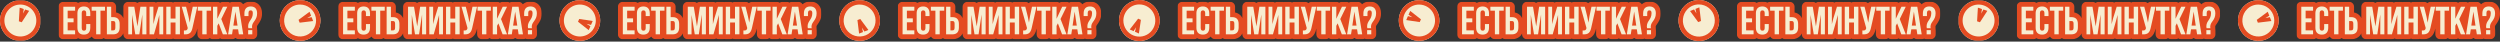
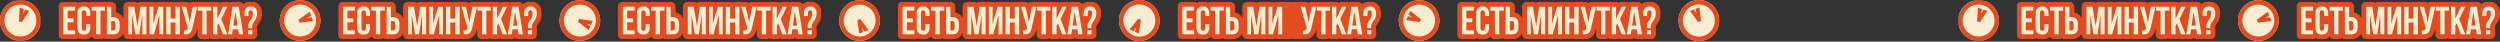
<svg xmlns="http://www.w3.org/2000/svg" width="2824" height="47" viewBox="0 0 2824 47" fill="none">
  <rect x="0" y="0" width="2824" height="47" fill="#333333" stroke="none" />
  <g clip-path="url(#clip0_203_9)">
    <mask id="mask0_203_9" style="mask-type:luminance" maskUnits="userSpaceOnUse" x="0" y="0" width="46" height="47">
      <path d="M46 0.186H0V46.189H46V0.186Z" fill="white" />
    </mask>
    <g mask="url(#mask0_203_9)">
      <path d="M45.909 21.149C46.176 24.158 45.849 27.189 44.944 30.071C44.04 32.953 42.577 35.629 40.639 37.945C38.701 40.262 36.325 42.174 33.648 43.572C30.971 44.97 28.045 45.828 25.036 46.095C18.961 46.636 12.919 44.74 8.241 40.827C3.563 36.913 0.631 31.301 0.09 25.226C-0.177 22.217 0.15 19.186 1.055 16.304C1.959 13.422 3.422 10.746 5.36 8.43C7.298 6.113 9.674 4.201 12.351 2.803C15.028 1.405 17.954 0.547 20.963 0.28C27.038 -0.26 33.08 1.635 37.758 5.548C42.436 9.462 45.368 15.074 45.909 21.149Z" fill="#F7EDD1" />
      <path d="M22.223 8.656L26.829 10.204L26.011 15.329L28.429 10.74L32.908 12.246L24.541 25.144L21.314 24.063L22.223 8.656Z" fill="#E44B21" />
      <path d="M21.401 5.22C26.165 4.802 30.899 6.29 34.567 9.358C38.234 12.425 40.536 16.822 40.966 21.584C41.387 26.349 39.9 31.087 36.831 34.756C33.762 38.425 29.363 40.727 24.599 41.156C19.834 41.574 15.098 40.085 11.43 37.016C7.761 33.947 5.46 29.548 5.031 24.785C4.613 20.021 6.103 15.286 9.172 11.618C12.241 7.95 16.639 5.65 21.401 5.22ZM22.998 0.189C16.899 0.189 11.049 2.612 6.736 6.926C2.423 11.239 0 17.088 0 23.188C0 29.287 2.423 35.137 6.736 39.45C11.049 43.763 16.899 46.186 22.998 46.186C26.019 46.187 29.01 45.592 31.8 44.437C34.591 43.281 37.127 41.587 39.263 39.451C41.399 37.316 43.093 34.78 44.249 31.99C45.405 29.199 46 26.208 46 23.188C46 20.167 45.405 17.177 44.249 14.386C43.093 11.595 41.399 9.06 39.263 6.924C37.127 4.789 34.591 3.095 31.8 1.939C29.01 0.784 26.019 0.189 22.998 0.189Z" fill="#E44B21" />
    </g>
  </g>
  <g clip-path="url(#clip1_203_9)">
    <mask id="mask1_203_9" style="mask-type:luminance" maskUnits="userSpaceOnUse" x="66" y="1" width="230" height="44">
      <path d="M296 1.686H66V44.685H296V1.686Z" fill="white" />
    </mask>
    <g mask="url(#mask1_203_9)">
      <path d="M296 15.121C296 6.979 291.008 1.718 283.277 1.718C280.08 1.611 276.962 2.727 274.553 4.841C274.066 3.999 273.367 3.301 272.526 2.816C271.685 2.331 270.732 2.076 269.763 2.077H262.623C261.58 2.075 260.558 2.371 259.676 2.931C258.795 2.374 257.776 2.078 256.735 2.077H251.86C250.718 2.076 249.603 2.429 248.667 3.087C247.734 2.427 246.621 2.073 245.48 2.077H240.605C240.247 2.075 239.891 2.11 239.54 2.181C239.192 2.11 238.837 2.075 238.482 2.077H217.73C216.334 2.077 214.99 2.605 213.965 3.556C212.94 2.605 211.596 2.077 210.2 2.077H205.371C205.016 2.075 204.661 2.11 204.313 2.181C203.96 2.109 203.601 2.074 203.242 2.077H198.257C197.284 2.074 196.327 2.331 195.485 2.82C194.645 2.33 193.691 2.073 192.72 2.077H187.871C187.285 2.077 186.702 2.169 186.144 2.35C185.586 2.169 185.004 2.077 184.418 2.077H179.03C178.014 2.077 177.017 2.356 176.148 2.885C175.282 2.354 174.287 2.074 173.272 2.077H168.93C168.327 2.076 167.728 2.175 167.158 2.37C166.587 2.176 165.988 2.077 165.386 2.077H158.602C157.348 2.075 156.13 2.503 155.149 3.289C154.168 2.504 152.95 2.076 151.696 2.077H144.913C143.442 2.077 142.032 2.663 140.993 3.707C139.953 4.751 139.369 6.167 139.369 7.644V20.428C138.873 19.367 138.216 18.391 137.422 17.533C135.742 15.753 133.545 14.551 131.145 14.098V7.644C131.145 6.912 131.001 6.188 130.722 5.512C130.443 4.836 130.034 4.222 129.519 3.705C129.004 3.188 128.392 2.778 127.718 2.498C127.045 2.219 126.324 2.076 125.595 2.077H120.727C120.369 2.075 120.012 2.11 119.662 2.181C119.312 2.11 118.955 2.075 118.598 2.077H103.532C102.493 2.073 101.476 2.367 100.598 2.924C98.747 2.1 96.741 1.688 94.717 1.718C92.463 1.682 90.234 2.201 88.226 3.23C87.257 2.48 86.067 2.074 84.844 2.077H71.543C70.073 2.077 68.663 2.663 67.624 3.707C66.584 4.751 66 6.167 66 7.644V38.792C66 40.269 66.584 41.685 67.624 42.729C68.663 43.773 70.073 44.359 71.543 44.359H84.837C86.067 44.347 87.257 43.922 88.219 43.153C90.226 44.186 92.456 44.705 94.71 44.666C98.423 44.666 101.5 43.466 103.713 41.335C104.184 42.232 104.89 42.983 105.755 43.507C106.62 44.031 107.611 44.308 108.621 44.307H113.496C114.823 44.321 116.109 43.851 117.118 42.984C118.121 43.852 119.402 44.329 120.727 44.327H127.899C132.891 44.327 135.832 42.286 137.422 40.578C138.215 39.719 138.872 38.743 139.369 37.684V38.76C139.369 40.236 139.953 41.652 140.993 42.696C142.032 43.74 143.442 44.327 144.913 44.327H149.164C149.785 44.33 150.402 44.226 150.988 44.02C151.576 44.228 152.196 44.331 152.819 44.327H157.427C157.998 44.327 158.565 44.239 159.109 44.066C159.655 44.24 160.224 44.328 160.796 44.327H165.405C166.007 44.325 166.605 44.229 167.177 44.04C167.749 44.23 168.347 44.327 168.949 44.327H173.954C175.031 44.329 176.085 44.014 176.985 43.421C177.888 44.014 178.944 44.329 180.023 44.327H184.411C184.997 44.327 185.58 44.234 186.138 44.053C186.698 44.235 187.282 44.327 187.871 44.327H192.746C193.717 44.33 194.671 44.073 195.511 43.584C196.346 44.068 197.292 44.325 198.257 44.327H203.216C203.977 44.329 204.73 44.173 205.429 43.87C206.043 44.151 206.703 44.317 207.377 44.359C207.961 44.399 208.532 44.418 209.071 44.418C220.268 44.418 222.241 35.657 222.968 32.13V38.76C222.968 39.491 223.112 40.216 223.391 40.892C223.67 41.568 224.079 42.181 224.594 42.699C225.11 43.216 225.722 43.626 226.395 43.905C227.068 44.184 227.79 44.328 228.518 44.327H233.393C234.718 44.329 235.999 43.853 237.002 42.984C238.005 43.854 239.286 44.331 240.611 44.327H245.486C246.6 44.33 247.689 43.994 248.608 43.362C249.529 43.992 250.617 44.328 251.731 44.327H256.742H257.203H257.67H262.142C263.57 44.327 264.943 43.776 265.979 42.788C267.01 43.777 268.382 44.328 269.808 44.327H274.729C275.709 44.325 276.672 44.064 277.52 43.571C278.366 44.069 279.33 44.33 280.311 44.327H285.004C285.733 44.328 286.454 44.184 287.127 43.905C287.801 43.626 288.413 43.216 288.928 42.699C289.443 42.181 289.852 41.568 290.131 40.892C290.41 40.216 290.554 39.491 290.554 38.76V34.027C290.555 33.547 290.491 33.069 290.366 32.605C290.459 31.936 290.428 31.256 290.275 30.598C290.259 30.437 290.259 30.276 290.275 30.115C290.275 29.392 290.567 28.903 291.729 27.279C293.442 24.887 296.032 21.275 296.032 15.076" fill="#E44B21" />
      <path d="M76.418 20.741H83.11V25.187H76.418V34.307H84.837V38.76H71.543V7.611H84.837V12.057H76.418V20.741Z" fill="#F7EDD1" />
      <path d="M101.98 27.143V31.283C101.98 36.27 99.501 39.105 94.717 39.105C89.933 39.105 87.453 36.257 87.453 31.283V15.122C87.453 10.135 89.933 7.299 94.717 7.299C99.501 7.299 101.98 10.148 101.98 15.122V18.147H97.378V14.809C97.378 12.586 96.398 11.738 94.853 11.738C93.308 11.738 92.322 12.586 92.322 14.809V31.628C92.322 33.851 93.302 34.653 94.853 34.653C96.404 34.653 97.378 33.851 97.378 31.628V27.176L101.98 27.143Z" fill="#F7EDD1" />
      <path d="M103.531 7.611H118.597V12.057H113.502V38.76H108.627V12.057H103.531V7.611Z" fill="#F7EDD1" />
      <path d="M120.727 38.76V7.611H125.595V19.346H127.899C132.774 19.346 135.169 22.064 135.169 27.045V31.093C135.169 36.08 132.774 38.792 127.899 38.792L120.727 38.76ZM127.899 34.307C129.451 34.307 130.294 33.596 130.294 31.373V26.699C130.294 24.476 129.451 23.766 127.899 23.766H125.595V34.307H127.899Z" fill="#F7EDD1" />
      <path d="M155.278 29.724L158.602 7.611H165.385V38.76H160.776V16.425L157.408 38.76H152.799L149.17 16.732V38.76H144.912V7.611H151.695L155.278 29.724Z" fill="#F7EDD1" />
      <path d="M173.934 38.76H168.93V7.611H173.266V27.325L175.044 20.474L179.03 7.611H184.392V38.76H180.004V16.823L178.011 24.476L173.934 38.76Z" fill="#F7EDD1" />
      <path d="M192.721 38.76H187.846V7.611H192.721V20.962H198.257V7.611H203.223V38.76H198.257V25.409H192.721V38.76Z" fill="#F7EDD1" />
      <path d="M217.575 30.839C216.42 36.445 214.518 39.248 207.741 38.805V34.444C210.221 34.62 211.636 34.177 212.038 31.908L212.077 31.641L205.346 7.611H210.175L212.836 18.244L214.342 25.552L215.491 18.296L217.731 7.611H222.826L217.575 30.839Z" fill="#F7EDD1" />
      <path d="M223.422 7.611H238.488V12.057H233.392V38.76H228.517V12.057H223.422V7.611Z" fill="#F7EDD1" />
      <path d="M246.992 26.347L245.486 29.19V38.76H240.611V7.611H245.486V21.184L251.867 7.611H256.742L249.959 21.497L256.742 38.76H251.731L246.992 26.347Z" fill="#F7EDD1" />
      <path d="M274.729 38.76H269.808L268.964 33.108H262.986L262.142 38.76H257.67L262.629 7.611H269.769L274.729 38.76ZM263.603 28.883H268.302L265.953 13.166L263.603 28.883Z" fill="#F7EDD1" />
      <path d="M280.532 31.863C280.336 31.246 280.246 30.6 280.266 29.953C280.266 23.14 285.582 22.521 285.582 14.776C285.582 12.553 284.693 11.706 283.142 11.706C281.59 11.706 280.695 12.553 280.695 14.776V18.16H276.086V15.122C276.086 10.135 278.527 7.299 283.265 7.299C288.004 7.299 290.431 10.102 290.431 15.122C290.431 23.218 284.667 24.464 284.667 30.161C284.66 30.744 284.721 31.326 284.849 31.895L280.532 31.863ZM285.005 34.027V38.747H280.312V34.027H285.005Z" fill="#F7EDD1" />
    </g>
  </g>
  <g clip-path="url(#clip2_203_9)">
    <path d="M355.262 39.448C352.046 42.665 347.947 44.856 343.486 45.743C339.024 46.631 334.4 46.176 330.197 44.435C325.994 42.694 322.402 39.746 319.874 35.964C317.347 32.181 315.998 27.735 315.998 23.186C315.998 18.637 317.347 14.19 319.874 10.407C322.402 6.625 325.994 3.677 330.197 1.936C334.4 0.195 339.024 -0.26 343.486 0.628C347.947 1.515 352.046 3.706 355.262 6.923C359.575 11.236 361.997 17.086 361.997 23.186C361.997 29.285 359.575 35.135 355.262 39.448Z" fill="#F7EDD1" />
    <path d="M349.643 13.268L351.413 17.791L346.956 20.454L352.026 19.363L353.747 23.764L338.484 25.624L337.244 22.454L349.643 13.268Z" fill="#E44B21" />
    <path d="M338.998 5.146C343.171 5.145 347.216 6.592 350.443 9.24C353.669 11.887 355.878 15.572 356.692 19.665C357.507 23.758 356.877 28.008 354.91 31.689C352.942 35.37 349.76 38.255 345.904 39.852C342.048 41.449 337.757 41.66 333.763 40.449C329.769 39.237 326.319 36.678 324 33.208C321.681 29.738 320.637 25.571 321.046 21.418C321.455 17.264 323.292 13.381 326.243 10.429C327.914 8.749 329.902 7.417 332.091 6.51C334.281 5.603 336.628 5.139 338.998 5.146ZM338.998 0.186C333.676 0.186 328.52 2.031 324.407 5.407C320.293 8.782 317.478 13.48 316.44 18.699C315.402 23.918 316.206 29.336 318.714 34.028C321.223 38.721 325.281 42.399 330.197 44.435C335.113 46.471 340.584 46.74 345.676 45.195C350.768 43.65 355.166 40.387 358.123 35.963C361.079 31.538 362.409 26.225 361.887 20.93C361.365 15.634 359.023 10.684 355.261 6.921C353.127 4.782 350.592 3.086 347.801 1.93C345.01 0.775 342.019 0.182 338.998 0.186Z" fill="#E44B21" />
  </g>
  <g clip-path="url(#clip3_203_9)">
    <mask id="mask2_203_9" style="mask-type:luminance" maskUnits="userSpaceOnUse" x="382" y="1" width="230" height="44">
      <path d="M612 1.686H382V44.685H612V1.686Z" fill="white" />
    </mask>
    <g mask="url(#mask2_203_9)">
      <path d="M612 15.121C612 6.979 607.008 1.718 599.277 1.718C596.08 1.611 592.962 2.727 590.553 4.841C590.066 3.999 589.367 3.301 588.526 2.816C587.685 2.331 586.732 2.076 585.763 2.077H578.623C577.58 2.075 576.558 2.371 575.676 2.931C574.795 2.374 573.776 2.078 572.735 2.077H567.86C566.718 2.076 565.603 2.429 564.667 3.087C563.734 2.427 562.621 2.073 561.48 2.077H556.605C556.247 2.075 555.891 2.11 555.54 2.181C555.192 2.11 554.837 2.075 554.482 2.077H533.73C532.334 2.077 530.99 2.605 529.965 3.556C528.94 2.605 527.596 2.077 526.2 2.077H521.371C521.016 2.075 520.661 2.11 520.313 2.181C519.96 2.109 519.601 2.074 519.242 2.077H514.257C513.284 2.074 512.327 2.331 511.485 2.82C510.645 2.33 509.691 2.073 508.72 2.077H503.871C503.285 2.077 502.702 2.169 502.144 2.35C501.586 2.169 501.004 2.077 500.418 2.077H495.03C494.014 2.077 493.017 2.356 492.148 2.885C491.282 2.354 490.287 2.074 489.272 2.077H484.93C484.327 2.076 483.728 2.175 483.158 2.37C482.587 2.176 481.988 2.077 481.386 2.077H474.602C473.348 2.075 472.13 2.503 471.149 3.289C470.168 2.504 468.95 2.076 467.696 2.077H460.913C459.442 2.077 458.032 2.663 456.993 3.707C455.953 4.751 455.369 6.167 455.369 7.644V20.428C454.873 19.367 454.216 18.391 453.422 17.533C451.742 15.753 449.545 14.551 447.145 14.098V7.644C447.145 6.912 447.001 6.188 446.722 5.512C446.443 4.836 446.034 4.222 445.519 3.705C445.004 3.188 444.392 2.778 443.718 2.498C443.045 2.219 442.324 2.076 441.595 2.077H436.727C436.369 2.075 436.012 2.11 435.662 2.181C435.312 2.11 434.955 2.075 434.598 2.077H419.532C418.493 2.073 417.476 2.367 416.598 2.924C414.747 2.1 412.741 1.688 410.717 1.718C408.462 1.682 406.234 2.201 404.226 3.23C403.257 2.48 402.067 2.074 400.844 2.077H387.543C386.073 2.077 384.663 2.663 383.624 3.707C382.584 4.751 382 6.167 382 7.644V38.792C382 40.269 382.584 41.685 383.624 42.729C384.663 43.773 386.073 44.359 387.543 44.359H400.837C402.067 44.347 403.257 43.922 404.219 43.153C406.226 44.186 408.456 44.705 410.71 44.666C414.423 44.666 417.5 43.466 419.713 41.335C420.184 42.232 420.89 42.983 421.755 43.507C422.62 44.031 423.611 44.308 424.621 44.307H429.496C430.823 44.321 432.109 43.851 433.118 42.984C434.121 43.852 435.402 44.329 436.727 44.327H443.899C448.891 44.327 451.832 42.286 453.422 40.578C454.215 39.719 454.872 38.743 455.369 37.684V38.76C455.369 40.236 455.953 41.652 456.993 42.696C458.032 43.74 459.442 44.327 460.913 44.327H465.164C465.785 44.33 466.402 44.226 466.988 44.02C467.576 44.228 468.196 44.331 468.819 44.327H473.427C473.998 44.327 474.565 44.239 475.109 44.066C475.655 44.24 476.224 44.328 476.796 44.327H481.405C482.007 44.325 482.605 44.229 483.177 44.04C483.749 44.23 484.347 44.327 484.949 44.327H489.954C491.031 44.329 492.085 44.014 492.985 43.421C493.888 44.014 494.944 44.329 496.023 44.327H500.411C500.997 44.327 501.58 44.234 502.138 44.053C502.698 44.235 503.282 44.327 503.871 44.327H508.746C509.717 44.33 510.671 44.073 511.511 43.584C512.346 44.068 513.292 44.325 514.257 44.327H519.216C519.977 44.329 520.73 44.173 521.429 43.87C522.043 44.151 522.703 44.317 523.377 44.359C523.961 44.399 524.532 44.418 525.071 44.418C536.268 44.418 538.241 35.657 538.968 32.13V38.76C538.968 39.491 539.112 40.216 539.391 40.892C539.67 41.568 540.079 42.181 540.594 42.699C541.11 43.216 541.722 43.626 542.395 43.905C543.068 44.184 543.79 44.328 544.518 44.327H549.393C550.718 44.329 551.999 43.853 553.002 42.984C554.005 43.854 555.286 44.331 556.611 44.327H561.486C562.6 44.33 563.689 43.994 564.608 43.362C565.529 43.992 566.617 44.328 567.731 44.327H572.742H573.203H573.67H578.142C579.57 44.327 580.943 43.776 581.979 42.788C583.01 43.777 584.382 44.328 585.808 44.327H590.729C591.709 44.325 592.672 44.064 593.52 43.571C594.366 44.069 595.33 44.33 596.311 44.327H601.004C601.733 44.328 602.454 44.184 603.127 43.905C603.801 43.626 604.413 43.216 604.928 42.699C605.443 42.181 605.852 41.568 606.131 40.892C606.41 40.216 606.554 39.491 606.554 38.76V34.027C606.555 33.547 606.491 33.069 606.366 32.605C606.459 31.936 606.428 31.256 606.275 30.598C606.259 30.437 606.259 30.276 606.275 30.115C606.275 29.392 606.567 28.903 607.729 27.279C609.442 24.887 612.032 21.275 612.032 15.076" fill="#E44B21" />
      <path d="M392.418 20.741H399.11V25.187H392.418V34.307H400.837V38.76H387.543V7.611H400.837V12.057H392.418V20.741Z" fill="#F7EDD1" />
      <path d="M417.98 27.143V31.283C417.98 36.27 415.501 39.105 410.717 39.105C405.933 39.105 403.453 36.257 403.453 31.283V15.122C403.453 10.135 405.933 7.299 410.717 7.299C415.501 7.299 417.98 10.148 417.98 15.122V18.147H413.378V14.809C413.378 12.586 412.398 11.738 410.853 11.738C409.308 11.738 408.321 12.586 408.321 14.809V31.628C408.321 33.851 409.302 34.653 410.853 34.653C412.404 34.653 413.378 33.851 413.378 31.628V27.176L417.98 27.143Z" fill="#F7EDD1" />
      <path d="M419.531 7.611H434.597V12.057H429.502V38.76H424.627V12.057H419.531V7.611Z" fill="#F7EDD1" />
      <path d="M436.727 38.76V7.611H441.595V19.346H443.899C448.774 19.346 451.169 22.064 451.169 27.045V31.093C451.169 36.08 448.774 38.792 443.899 38.792L436.727 38.76ZM443.899 34.307C445.451 34.307 446.294 33.596 446.294 31.373V26.699C446.294 24.476 445.451 23.766 443.899 23.766H441.595V34.307H443.899Z" fill="#F7EDD1" />
      <path d="M471.278 29.724L474.602 7.611H481.385V38.76H476.776V16.425L473.408 38.76H468.799L465.17 16.732V38.76H460.912V7.611H467.695L471.278 29.724Z" fill="#F7EDD1" />
      <path d="M489.934 38.76H484.93V7.611H489.266V27.325L491.044 20.474L495.03 7.611H500.392V38.76H496.004V16.823L494.011 24.476L489.934 38.76Z" fill="#F7EDD1" />
      <path d="M508.721 38.76H503.846V7.611H508.721V20.962H514.257V7.611H519.223V38.76H514.257V25.409H508.721V38.76Z" fill="#F7EDD1" />
      <path d="M533.575 30.839C532.42 36.445 530.518 39.248 523.741 38.805V34.444C526.221 34.62 527.636 34.177 528.038 31.908L528.077 31.641L521.346 7.611H526.175L528.836 18.244L530.342 25.552L531.491 18.296L533.731 7.611H538.826L533.575 30.839Z" fill="#F7EDD1" />
      <path d="M539.422 7.611H554.488V12.057H549.392V38.76H544.517V12.057H539.422V7.611Z" fill="#F7EDD1" />
      <path d="M562.992 26.347L561.486 29.19V38.76H556.611V7.611H561.486V21.184L567.867 7.611H572.742L565.959 21.497L572.742 38.76H567.731L562.992 26.347Z" fill="#F7EDD1" />
      <path d="M590.729 38.76H585.808L584.964 33.108H578.986L578.142 38.76H573.67L578.629 7.611H585.769L590.729 38.76ZM579.603 28.883H584.302L581.953 13.166L579.603 28.883Z" fill="#F7EDD1" />
      <path d="M596.532 31.863C596.336 31.246 596.246 30.6 596.266 29.953C596.266 23.14 601.582 22.521 601.582 14.776C601.582 12.553 600.693 11.706 599.142 11.706C597.59 11.706 596.695 12.553 596.695 14.776V18.16H592.086V15.122C592.086 10.135 594.527 7.299 599.265 7.299C604.004 7.299 606.431 10.102 606.431 15.122C606.431 23.218 600.667 24.464 600.667 30.161C600.66 30.744 600.721 31.326 600.849 31.895L596.532 31.863ZM601.005 34.027V38.747H596.312V34.027H601.005Z" fill="#F7EDD1" />
    </g>
  </g>
  <g clip-path="url(#clip4_203_9)">
    <path d="M654.998 46.184C651.978 46.184 648.987 45.589 646.197 44.433C643.406 43.277 640.871 41.583 638.735 39.447C636.6 37.311 634.906 34.776 633.75 31.985C632.594 29.195 632 26.204 632 23.184C632 17.084 634.423 11.235 638.736 6.922C643.049 2.609 648.899 0.186 654.998 0.186C658.019 0.185 661.009 0.78 663.8 1.936C666.59 3.091 669.126 4.785 671.262 6.921C673.397 9.057 675.092 11.592 676.248 14.382C677.403 17.173 677.998 20.163 677.998 23.184C677.999 26.204 677.404 29.195 676.248 31.986C675.092 34.776 673.398 37.312 671.262 39.448C669.126 41.584 666.591 43.278 663.8 44.434C661.01 45.589 658.019 46.184 654.998 46.184Z" fill="#F7EDD1" />
    <path d="M669.541 23.7L667.593 28.148L662.56 26.879L666.917 29.695L665.021 34.025L652.912 24.545L654.278 21.43L669.541 23.7Z" fill="#E44B21" />
    <path d="M654.998 5.146C659.781 5.151 664.366 7.053 667.748 10.435C671.13 13.816 673.032 18.401 673.038 23.184C673.033 27.967 671.13 32.552 667.748 35.934C664.366 39.316 659.781 41.218 654.998 41.224C650.216 41.218 645.631 39.315 642.249 35.933C638.868 32.551 636.966 27.966 636.96 23.184C636.966 18.401 638.868 13.816 642.249 10.435C645.631 7.053 650.216 5.151 654.998 5.146ZM654.998 0.186C648.899 0.186 643.049 2.609 638.736 6.922C634.423 11.235 632 17.084 632 23.184C632 26.204 632.594 29.195 633.75 31.985C634.906 34.776 636.6 37.311 638.735 39.447C640.871 41.583 643.406 43.277 646.197 44.433C648.987 45.589 651.978 46.184 654.998 46.184C658.019 46.184 661.01 45.589 663.8 44.434C666.591 43.278 669.126 41.584 671.262 39.448C673.398 37.312 675.092 34.776 676.248 31.986C677.404 29.195 677.999 26.204 677.998 23.184C677.998 20.163 677.403 17.173 676.248 14.382C675.092 11.592 673.397 9.057 671.262 6.921C669.126 4.785 666.59 3.091 663.8 1.936C661.009 0.78 658.019 0.185 654.998 0.186Z" fill="#E44B21" />
  </g>
  <g clip-path="url(#clip5_203_9)">
    <mask id="mask3_203_9" style="mask-type:luminance" maskUnits="userSpaceOnUse" x="698" y="1" width="230" height="44">
      <path d="M928 1.686H698V44.685H928V1.686Z" fill="white" />
    </mask>
    <g mask="url(#mask3_203_9)">
      <path d="M928 15.121C928 6.979 923.008 1.718 915.277 1.718C912.08 1.611 908.962 2.727 906.553 4.841C906.066 3.999 905.367 3.301 904.526 2.816C903.685 2.331 902.732 2.076 901.763 2.077H894.623C893.58 2.075 892.558 2.371 891.676 2.931C890.795 2.374 889.776 2.078 888.735 2.077H883.86C882.718 2.076 881.603 2.429 880.667 3.087C879.734 2.427 878.621 2.073 877.48 2.077H872.605C872.247 2.075 871.891 2.11 871.54 2.181C871.192 2.11 870.837 2.075 870.482 2.077H849.73C848.334 2.077 846.99 2.605 845.965 3.556C844.94 2.605 843.596 2.077 842.2 2.077H837.371C837.016 2.075 836.661 2.11 836.313 2.181C835.96 2.109 835.601 2.074 835.242 2.077H830.257C829.284 2.074 828.327 2.331 827.485 2.82C826.645 2.33 825.691 2.073 824.72 2.077H819.871C819.285 2.077 818.702 2.169 818.144 2.35C817.586 2.169 817.004 2.077 816.418 2.077H811.03C810.014 2.077 809.017 2.356 808.148 2.885C807.282 2.354 806.287 2.074 805.272 2.077H800.93C800.327 2.076 799.728 2.175 799.158 2.37C798.587 2.176 797.988 2.077 797.386 2.077H790.602C789.348 2.075 788.13 2.503 787.149 3.289C786.168 2.504 784.95 2.076 783.696 2.077H776.913C775.442 2.077 774.032 2.663 772.993 3.707C771.953 4.751 771.369 6.167 771.369 7.644V20.428C770.873 19.367 770.216 18.391 769.422 17.533C767.742 15.753 765.545 14.551 763.145 14.098V7.644C763.145 6.912 763.001 6.188 762.722 5.512C762.443 4.836 762.034 4.222 761.519 3.705C761.004 3.188 760.392 2.778 759.718 2.498C759.045 2.219 758.324 2.076 757.595 2.077H752.727C752.369 2.075 752.012 2.11 751.662 2.181C751.312 2.11 750.955 2.075 750.598 2.077H735.532C734.493 2.073 733.476 2.367 732.598 2.924C730.747 2.1 728.741 1.688 726.717 1.718C724.462 1.682 722.234 2.201 720.226 3.23C719.257 2.48 718.067 2.074 716.844 2.077H703.543C702.073 2.077 700.663 2.663 699.624 3.707C698.584 4.751 698 6.167 698 7.644V38.792C698 40.269 698.584 41.685 699.624 42.729C700.663 43.773 702.073 44.359 703.543 44.359H716.837C718.067 44.347 719.257 43.922 720.219 43.153C722.226 44.186 724.456 44.705 726.71 44.666C730.423 44.666 733.5 43.466 735.713 41.335C736.184 42.232 736.89 42.983 737.755 43.507C738.62 44.031 739.611 44.308 740.621 44.307H745.496C746.823 44.321 748.109 43.851 749.118 42.984C750.121 43.852 751.402 44.329 752.727 44.327H759.899C764.891 44.327 767.832 42.286 769.422 40.578C770.215 39.719 770.872 38.743 771.369 37.684V38.76C771.369 40.236 771.953 41.652 772.993 42.696C774.032 43.74 775.442 44.327 776.913 44.327H781.164C781.785 44.33 782.402 44.226 782.988 44.02C783.576 44.228 784.196 44.331 784.819 44.327H789.427C789.998 44.327 790.565 44.239 791.109 44.066C791.655 44.24 792.224 44.328 792.796 44.327H797.405C798.007 44.325 798.605 44.229 799.177 44.04C799.749 44.23 800.347 44.327 800.949 44.327H805.954C807.031 44.329 808.085 44.014 808.985 43.421C809.888 44.014 810.944 44.329 812.023 44.327H816.411C816.997 44.327 817.58 44.234 818.138 44.053C818.698 44.235 819.282 44.327 819.871 44.327H824.746C825.717 44.33 826.671 44.073 827.511 43.584C828.346 44.068 829.292 44.325 830.257 44.327H835.216C835.977 44.329 836.73 44.173 837.429 43.87C838.043 44.151 838.703 44.317 839.377 44.359C839.961 44.399 840.532 44.418 841.071 44.418C852.268 44.418 854.241 35.657 854.968 32.13V38.76C854.968 39.491 855.112 40.216 855.391 40.892C855.67 41.568 856.079 42.181 856.594 42.699C857.11 43.216 857.722 43.626 858.395 43.905C859.068 44.184 859.79 44.328 860.518 44.327H865.393C866.718 44.329 867.999 43.853 869.002 42.984C870.005 43.854 871.286 44.331 872.611 44.327H877.486C878.6 44.33 879.689 43.994 880.608 43.362C881.529 43.992 882.617 44.328 883.731 44.327H888.742H889.203H889.67H894.142C895.57 44.327 896.943 43.776 897.979 42.788C899.01 43.777 900.382 44.328 901.808 44.327H906.729C907.709 44.325 908.672 44.064 909.52 43.571C910.366 44.069 911.33 44.33 912.311 44.327H917.004C917.733 44.328 918.454 44.184 919.127 43.905C919.801 43.626 920.413 43.216 920.928 42.699C921.443 42.181 921.852 41.568 922.131 40.892C922.41 40.216 922.554 39.491 922.554 38.76V34.027C922.555 33.547 922.491 33.069 922.366 32.605C922.459 31.936 922.428 31.256 922.275 30.598C922.259 30.437 922.259 30.276 922.275 30.115C922.275 29.392 922.567 28.903 923.729 27.279C925.442 24.887 928.032 21.275 928.032 15.076" fill="#E44B21" />
      <path d="M708.418 20.741H715.11V25.187H708.418V34.307H716.837V38.76H703.543V7.611H716.837V12.057H708.418V20.741Z" fill="#F7EDD1" />
      <path d="M733.98 27.143V31.283C733.98 36.27 731.501 39.105 726.717 39.105C721.933 39.105 719.453 36.257 719.453 31.283V15.122C719.453 10.135 721.933 7.299 726.717 7.299C731.501 7.299 733.98 10.148 733.98 15.122V18.147H729.378V14.809C729.378 12.586 728.398 11.738 726.853 11.738C725.308 11.738 724.321 12.586 724.321 14.809V31.628C724.321 33.851 725.302 34.653 726.853 34.653C728.404 34.653 729.378 33.851 729.378 31.628V27.176L733.98 27.143Z" fill="#F7EDD1" />
      <path d="M735.531 7.611H750.597V12.057H745.502V38.76H740.627V12.057H735.531V7.611Z" fill="#F7EDD1" />
      <path d="M752.727 38.76V7.611H757.595V19.346H759.899C764.774 19.346 767.169 22.064 767.169 27.045V31.093C767.169 36.08 764.774 38.792 759.899 38.792L752.727 38.76ZM759.899 34.307C761.451 34.307 762.294 33.596 762.294 31.373V26.699C762.294 24.476 761.451 23.766 759.899 23.766H757.595V34.307H759.899Z" fill="#F7EDD1" />
      <path d="M787.278 29.724L790.602 7.611H797.385V38.76H792.776V16.425L789.408 38.76H784.799L781.17 16.732V38.76H776.912V7.611H783.695L787.278 29.724Z" fill="#F7EDD1" />
      <path d="M805.934 38.76H800.93V7.611H805.266V27.325L807.044 20.474L811.03 7.611H816.392V38.76H812.004V16.823L810.011 24.476L805.934 38.76Z" fill="#F7EDD1" />
      <path d="M824.721 38.76H819.846V7.611H824.721V20.962H830.257V7.611H835.223V38.76H830.257V25.409H824.721V38.76Z" fill="#F7EDD1" />
      <path d="M849.575 30.839C848.42 36.445 846.518 39.248 839.741 38.805V34.444C842.221 34.62 843.636 34.177 844.038 31.908L844.077 31.641L837.346 7.611H842.175L844.836 18.244L846.342 25.552L847.491 18.296L849.731 7.611H854.826L849.575 30.839Z" fill="#F7EDD1" />
      <path d="M855.422 7.611H870.488V12.057H865.392V38.76H860.517V12.057H855.422V7.611Z" fill="#F7EDD1" />
      <path d="M878.992 26.347L877.486 29.19V38.76H872.611V7.611H877.486V21.184L883.867 7.611H888.742L881.959 21.497L888.742 38.76H883.731L878.992 26.347Z" fill="#F7EDD1" />
      <path d="M906.729 38.76H901.808L900.964 33.108H894.986L894.142 38.76H889.67L894.629 7.611H901.769L906.729 38.76ZM895.603 28.883H900.302L897.953 13.166L895.603 28.883Z" fill="#F7EDD1" />
      <path d="M912.532 31.863C912.336 31.246 912.246 30.6 912.266 29.953C912.266 23.14 917.582 22.521 917.582 14.776C917.582 12.553 916.693 11.706 915.142 11.706C913.59 11.706 912.695 12.553 912.695 14.776V18.16H908.086V15.122C908.086 10.135 910.527 7.299 915.265 7.299C920.004 7.299 922.431 10.102 922.431 15.122C922.431 23.218 916.667 24.464 916.667 30.161C916.66 30.744 916.721 31.326 916.849 31.895L912.532 31.863ZM917.005 34.027V38.747H912.312V34.027H917.005Z" fill="#F7EDD1" />
    </g>
  </g>
  <g clip-path="url(#clip6_203_9)">
    <path d="M954.737 39.447C951.521 36.231 949.331 32.133 948.444 27.672C947.556 23.211 948.012 18.587 949.753 14.384C951.493 10.182 954.441 6.59 958.223 4.063C962.005 1.536 966.452 0.188 971 0.188C975.549 0.188 979.995 1.536 983.777 4.063C987.559 6.59 990.507 10.182 992.248 14.384C993.989 18.587 994.444 23.211 993.557 27.672C992.67 32.133 990.479 36.231 987.263 39.447C985.127 41.583 982.592 43.278 979.802 44.433C977.011 45.589 974.021 46.184 971 46.184C967.98 46.184 964.989 45.589 962.199 44.433C959.408 43.278 956.873 41.583 954.737 39.447Z" fill="#F7EDD1" />
    <path d="M980.919 33.828L976.396 35.599L973.733 31.142L974.824 36.212L970.421 37.933L968.562 22.67L971.73 21.43L980.919 33.828Z" fill="#E44B21" />
    <path d="M970.999 5.147C975.173 5.147 979.218 6.594 982.444 9.241C985.671 11.889 987.879 15.573 988.694 19.667C989.509 23.76 988.878 28.009 986.911 31.69C984.944 35.371 981.761 38.256 977.905 39.854C974.049 41.451 969.759 41.662 965.765 40.45C961.771 39.239 958.321 36.68 956.002 33.21C953.683 29.74 952.639 25.573 953.048 21.419C953.457 17.266 955.294 13.382 958.245 10.431C959.916 8.751 961.904 7.419 964.093 6.512C966.282 5.605 968.63 5.141 970.999 5.147ZM970.999 0.186C965.678 0.185 960.522 2.03 956.408 5.406C952.295 8.781 949.479 13.478 948.44 18.697C947.402 23.916 948.205 29.334 950.713 34.027C953.221 38.72 957.279 42.398 962.195 44.434C967.111 46.471 972.581 46.74 977.674 45.196C982.766 43.651 987.165 40.389 990.121 35.965C993.078 31.54 994.409 26.228 993.887 20.932C993.366 15.637 991.025 10.686 987.262 6.923C985.129 4.784 982.594 3.088 979.803 1.931C977.012 0.775 974.02 0.182 970.999 0.186Z" fill="#E44B21" />
  </g>
  <g clip-path="url(#clip7_203_9)">
    <mask id="mask4_203_9" style="mask-type:luminance" maskUnits="userSpaceOnUse" x="1014" y="1" width="230" height="44">
      <path d="M1244 1.686H1014V44.685H1244V1.686Z" fill="white" />
    </mask>
    <g mask="url(#mask4_203_9)">
      <path d="M1244 15.121C1244 6.979 1239.01 1.718 1231.28 1.718C1228.08 1.611 1224.96 2.727 1222.55 4.841C1222.07 3.999 1221.37 3.301 1220.53 2.816C1219.69 2.331 1218.73 2.076 1217.76 2.077H1210.62C1209.58 2.075 1208.56 2.371 1207.68 2.931C1206.8 2.374 1205.78 2.078 1204.74 2.077H1199.86C1198.72 2.076 1197.6 2.429 1196.67 3.087C1195.73 2.427 1194.62 2.073 1193.48 2.077H1188.6C1188.25 2.075 1187.89 2.11 1187.54 2.181C1187.19 2.11 1186.84 2.075 1186.48 2.077H1165.73C1164.33 2.077 1162.99 2.605 1161.97 3.556C1160.94 2.605 1159.6 2.077 1158.2 2.077H1153.37C1153.02 2.075 1152.66 2.11 1152.31 2.181C1151.96 2.109 1151.6 2.074 1151.24 2.077H1146.26C1145.28 2.074 1144.33 2.331 1143.48 2.82C1142.65 2.33 1141.69 2.073 1140.72 2.077H1135.87C1135.28 2.077 1134.7 2.169 1134.14 2.35C1133.59 2.169 1133 2.077 1132.42 2.077H1127.03C1126.01 2.077 1125.02 2.356 1124.15 2.885C1123.28 2.354 1122.29 2.074 1121.27 2.077H1116.93C1116.33 2.076 1115.73 2.175 1115.16 2.37C1114.59 2.176 1113.99 2.077 1113.39 2.077H1106.6C1105.35 2.075 1104.13 2.503 1103.15 3.289C1102.17 2.504 1100.95 2.076 1099.7 2.077H1092.91C1091.44 2.077 1090.03 2.663 1088.99 3.707C1087.95 4.751 1087.37 6.167 1087.37 7.644V20.428C1086.87 19.367 1086.22 18.391 1085.42 17.533C1083.74 15.753 1081.55 14.551 1079.14 14.098V7.644C1079.14 6.912 1079 6.188 1078.72 5.512C1078.44 4.836 1078.03 4.222 1077.52 3.705C1077 3.188 1076.39 2.778 1075.72 2.498C1075.05 2.219 1074.32 2.076 1073.6 2.077H1068.73C1068.37 2.075 1068.01 2.11 1067.66 2.181C1067.31 2.11 1066.96 2.075 1066.6 2.077H1051.53C1050.49 2.073 1049.48 2.367 1048.6 2.924C1046.75 2.1 1044.74 1.688 1042.72 1.718C1040.46 1.682 1038.23 2.201 1036.23 3.23C1035.26 2.48 1034.07 2.074 1032.84 2.077H1019.54C1018.07 2.077 1016.66 2.663 1015.62 3.707C1014.58 4.751 1014 6.167 1014 7.644V38.792C1014 40.269 1014.58 41.685 1015.62 42.729C1016.66 43.773 1018.07 44.359 1019.54 44.359H1032.84C1034.07 44.347 1035.26 43.922 1036.22 43.153C1038.23 44.186 1040.46 44.705 1042.71 44.666C1046.42 44.666 1049.5 43.466 1051.71 41.335C1052.18 42.232 1052.89 42.983 1053.75 43.507C1054.62 44.031 1055.61 44.308 1056.62 44.307H1061.5C1062.82 44.321 1064.11 43.851 1065.12 42.984C1066.12 43.852 1067.4 44.329 1068.73 44.327H1075.9C1080.89 44.327 1083.83 42.286 1085.42 40.578C1086.21 39.719 1086.87 38.743 1087.37 37.684V38.76C1087.37 40.236 1087.95 41.652 1088.99 42.696C1090.03 43.74 1091.44 44.327 1092.91 44.327H1097.16C1097.79 44.33 1098.4 44.226 1098.99 44.02C1099.58 44.228 1100.2 44.331 1100.82 44.327H1105.43C1106 44.327 1106.56 44.239 1107.11 44.066C1107.65 44.24 1108.22 44.328 1108.8 44.327H1113.41C1114.01 44.325 1114.61 44.229 1115.18 44.04C1115.75 44.23 1116.35 44.327 1116.95 44.327H1121.95C1123.03 44.329 1124.08 44.014 1124.99 43.421C1125.89 44.014 1126.94 44.329 1128.02 44.327H1132.41C1133 44.327 1133.58 44.234 1134.14 44.053C1134.7 44.235 1135.28 44.327 1135.87 44.327H1140.75C1141.72 44.33 1142.67 44.073 1143.51 43.584C1144.35 44.068 1145.29 44.325 1146.26 44.327H1151.22C1151.98 44.329 1152.73 44.173 1153.43 43.87C1154.04 44.151 1154.7 44.317 1155.38 44.359C1155.96 44.399 1156.53 44.418 1157.07 44.418C1168.27 44.418 1170.24 35.657 1170.97 32.13V38.76C1170.97 39.491 1171.11 40.216 1171.39 40.892C1171.67 41.568 1172.08 42.181 1172.59 42.699C1173.11 43.216 1173.72 43.626 1174.39 43.905C1175.07 44.184 1175.79 44.328 1176.52 44.327H1181.39C1182.72 44.329 1184 43.853 1185 42.984C1186 43.854 1187.29 44.331 1188.61 44.327H1193.49C1194.6 44.33 1195.69 43.994 1196.61 43.362C1197.53 43.992 1198.62 44.328 1199.73 44.327H1204.74H1205.2H1205.67H1210.14C1211.57 44.327 1212.94 43.776 1213.98 42.788C1215.01 43.777 1216.38 44.328 1217.81 44.327H1222.73C1223.71 44.325 1224.67 44.064 1225.52 43.571C1226.37 44.069 1227.33 44.33 1228.31 44.327H1233C1233.73 44.328 1234.45 44.184 1235.13 43.905C1235.8 43.626 1236.41 43.216 1236.93 42.699C1237.44 42.181 1237.85 41.568 1238.13 40.892C1238.41 40.216 1238.55 39.491 1238.55 38.76V34.027C1238.55 33.547 1238.49 33.069 1238.37 32.605C1238.46 31.936 1238.43 31.256 1238.27 30.598C1238.26 30.437 1238.26 30.276 1238.27 30.115C1238.27 29.392 1238.57 28.903 1239.73 27.279C1241.44 24.887 1244.03 21.275 1244.03 15.076" fill="#E44B21" />
      <path d="M1024.42 20.741H1031.11V25.187H1024.42V34.307H1032.84V38.76H1019.54V7.611H1032.84V12.057H1024.42V20.741Z" fill="#F7EDD1" />
      <path d="M1049.98 27.143V31.283C1049.98 36.27 1047.5 39.105 1042.72 39.105C1037.93 39.105 1035.45 36.257 1035.45 31.283V15.122C1035.45 10.135 1037.93 7.299 1042.72 7.299C1047.5 7.299 1049.98 10.148 1049.98 15.122V18.147H1045.38V14.809C1045.38 12.586 1044.4 11.738 1042.85 11.738C1041.31 11.738 1040.32 12.586 1040.32 14.809V31.628C1040.32 33.851 1041.3 34.653 1042.85 34.653C1044.4 34.653 1045.38 33.851 1045.38 31.628V27.176L1049.98 27.143Z" fill="#F7EDD1" />
      <path d="M1051.53 7.611H1066.6V12.057H1061.5V38.76H1056.63V12.057H1051.53V7.611Z" fill="#F7EDD1" />
      <path d="M1068.73 38.76V7.611H1073.59V19.346H1075.9C1080.77 19.346 1083.17 22.064 1083.17 27.045V31.093C1083.17 36.08 1080.77 38.792 1075.9 38.792L1068.73 38.76ZM1075.9 34.307C1077.45 34.307 1078.29 33.596 1078.29 31.373V26.699C1078.29 24.476 1077.45 23.766 1075.9 23.766H1073.59V34.307H1075.9Z" fill="#F7EDD1" />
      <path d="M1103.28 29.724L1106.6 7.611H1113.39V38.76H1108.78V16.425L1105.41 38.76H1100.8L1097.17 16.732V38.76H1092.91V7.611H1099.7L1103.28 29.724Z" fill="#F7EDD1" />
      <path d="M1121.93 38.76H1116.93V7.611H1121.27V27.325L1123.04 20.474L1127.03 7.611H1132.39V38.76H1128V16.823L1126.01 24.476L1121.93 38.76Z" fill="#F7EDD1" />
      <path d="M1140.72 38.76H1135.85V7.611H1140.72V20.962H1146.26V7.611H1151.22V38.76H1146.26V25.409H1140.72V38.76Z" fill="#F7EDD1" />
      <path d="M1165.57 30.839C1164.42 36.445 1162.52 39.248 1155.74 38.805V34.444C1158.22 34.62 1159.64 34.177 1160.04 31.908L1160.08 31.641L1153.35 7.611H1158.18L1160.84 18.244L1162.34 25.552L1163.49 18.296L1165.73 7.611H1170.83L1165.57 30.839Z" fill="#F7EDD1" />
      <path d="M1171.42 7.611H1186.49V12.057H1181.39V38.76H1176.52V12.057H1171.42V7.611Z" fill="#F7EDD1" />
      <path d="M1194.99 26.347L1193.49 29.19V38.76H1188.61V7.611H1193.49V21.184L1199.87 7.611H1204.74L1197.96 21.497L1204.74 38.76H1199.73L1194.99 26.347Z" fill="#F7EDD1" />
      <path d="M1222.73 38.76H1217.81L1216.96 33.108H1210.99L1210.14 38.76H1205.67L1210.63 7.611H1217.77L1222.73 38.76ZM1211.6 28.883H1216.3L1213.95 13.166L1211.6 28.883Z" fill="#F7EDD1" />
      <path d="M1228.53 31.863C1228.34 31.246 1228.25 30.6 1228.27 29.953C1228.27 23.14 1233.58 22.521 1233.58 14.776C1233.58 12.553 1232.69 11.706 1231.14 11.706C1229.59 11.706 1228.69 12.553 1228.69 14.776V18.16H1224.09V15.122C1224.09 10.135 1226.53 7.299 1231.27 7.299C1236 7.299 1238.43 10.102 1238.43 15.122C1238.43 23.218 1232.67 24.464 1232.67 30.161C1232.66 30.744 1232.72 31.326 1232.85 31.895L1228.53 31.863ZM1233 34.027V38.747H1228.31V34.027H1233Z" fill="#F7EDD1" />
    </g>
  </g>
  <g clip-path="url(#clip8_203_9)">
    <path d="M1264 23.186C1264 18.6 1265.35 14.117 1267.88 10.304C1270.41 6.491 1274 3.52 1278.2 1.765C1282.4 0.01 1287.03 -0.449 1291.49 0.446C1295.95 1.34 1300.05 3.549 1303.27 6.791C1306.48 10.034 1308.67 14.166 1309.56 18.663C1310.45 23.161 1309.99 27.823 1308.25 32.059C1306.51 36.296 1303.56 39.917 1299.78 42.464C1296 45.012 1291.55 46.371 1287 46.371C1280.9 46.37 1275.05 43.928 1270.74 39.58C1266.42 35.231 1264 29.334 1264 23.186Z" fill="#F7EDD1" />
    <path d="M1286.49 37.843L1282.04 35.879L1283.31 30.805L1280.49 35.198L1276.16 33.287L1285.64 21.08L1288.76 22.456L1286.49 37.843Z" fill="#E44B21" />
    <path d="M1287 5.002C1290.57 5.002 1294.06 6.068 1297.02 8.066C1299.99 10.064 1302.3 12.904 1303.67 16.227C1305.03 19.549 1305.39 23.206 1304.69 26.733C1304 30.26 1302.28 33.5 1299.75 36.043C1297.23 38.586 1294.02 40.318 1290.52 41.02C1287.02 41.721 1283.39 41.361 1280.1 39.985C1276.8 38.609 1273.98 36.278 1272 33.288C1270.02 30.297 1268.96 26.782 1268.96 23.186C1268.97 18.365 1270.87 13.743 1274.25 10.334C1277.63 6.925 1282.22 5.007 1287 5.002ZM1287 0C1282.45 0 1278 1.36 1274.22 3.907C1270.44 6.455 1267.49 10.076 1265.75 14.313C1264.01 18.549 1263.55 23.211 1264.44 27.709C1265.33 32.206 1267.52 36.337 1270.74 39.58C1273.95 42.823 1278.05 45.031 1282.51 45.925C1286.97 46.82 1291.6 46.361 1295.8 44.606C1300 42.851 1303.6 39.88 1306.12 36.067C1308.65 32.254 1310 27.771 1310 23.186C1310 17.036 1307.58 11.139 1303.26 6.791C1298.95 2.443 1293.1 0 1287 0Z" fill="#E44B21" />
  </g>
  <g clip-path="url(#clip9_203_9)">
    <mask id="mask5_203_9" style="mask-type:luminance" maskUnits="userSpaceOnUse" x="1330" y="1" width="230" height="44">
      <path d="M1560 1.686H1330V44.685H1560V1.686Z" fill="white" />
    </mask>
    <g mask="url(#mask5_203_9)">
      <path d="M1560 15.121C1560 6.979 1555.01 1.718 1547.28 1.718C1544.08 1.611 1540.96 2.727 1538.55 4.841C1538.07 3.999 1537.37 3.301 1536.53 2.816C1535.69 2.331 1534.73 2.076 1533.76 2.077H1526.62C1525.58 2.075 1524.56 2.371 1523.68 2.931C1522.8 2.374 1521.78 2.078 1520.74 2.077H1515.86C1514.72 2.076 1513.6 2.429 1512.67 3.087C1511.73 2.427 1510.62 2.073 1509.48 2.077H1504.6C1504.25 2.075 1503.89 2.11 1503.54 2.181C1503.19 2.11 1502.84 2.075 1502.48 2.077H1481.73C1480.33 2.077 1478.99 2.605 1477.97 3.556C1476.94 2.605 1475.6 2.077 1474.2 2.077H1469.37C1469.02 2.075 1468.66 2.11 1468.31 2.181C1467.96 2.109 1467.6 2.074 1467.24 2.077H1462.26C1461.28 2.074 1460.33 2.331 1459.48 2.82C1458.65 2.33 1457.69 2.073 1456.72 2.077H1451.87C1451.28 2.077 1450.7 2.169 1450.14 2.35C1449.59 2.169 1449 2.077 1448.42 2.077H1443.03C1442.01 2.077 1441.02 2.356 1440.15 2.885C1439.28 2.354 1438.29 2.074 1437.27 2.077H1432.93C1432.33 2.076 1431.73 2.175 1431.16 2.37C1430.59 2.176 1429.99 2.077 1429.39 2.077H1422.6C1421.35 2.075 1420.13 2.503 1419.15 3.289C1418.17 2.504 1416.95 2.076 1415.7 2.077H1408.91C1407.44 2.077 1406.03 2.663 1404.99 3.707C1403.95 4.751 1403.37 6.167 1403.37 7.644V20.428C1402.87 19.367 1402.22 18.391 1401.42 17.533C1399.74 15.753 1397.55 14.551 1395.14 14.098V7.644C1395.14 6.912 1395 6.188 1394.72 5.512C1394.44 4.836 1394.03 4.222 1393.52 3.705C1393 3.188 1392.39 2.778 1391.72 2.498C1391.05 2.219 1390.32 2.076 1389.6 2.077H1384.73C1384.37 2.075 1384.01 2.11 1383.66 2.181C1383.31 2.11 1382.96 2.075 1382.6 2.077H1367.53C1366.49 2.073 1365.48 2.367 1364.6 2.924C1362.75 2.1 1360.74 1.688 1358.72 1.718C1356.46 1.682 1354.23 2.201 1352.23 3.23C1351.26 2.48 1350.07 2.074 1348.84 2.077H1335.54C1334.07 2.077 1332.66 2.663 1331.62 3.707C1330.58 4.751 1330 6.167 1330 7.644V38.792C1330 40.269 1330.58 41.685 1331.62 42.729C1332.66 43.773 1334.07 44.359 1335.54 44.359H1348.84C1350.07 44.347 1351.26 43.922 1352.22 43.153C1354.23 44.186 1356.46 44.705 1358.71 44.666C1362.42 44.666 1365.5 43.466 1367.71 41.335C1368.18 42.232 1368.89 42.983 1369.75 43.507C1370.62 44.031 1371.61 44.308 1372.62 44.307H1377.5C1378.82 44.321 1380.11 43.851 1381.12 42.984C1382.12 43.852 1383.4 44.329 1384.73 44.327H1391.9C1396.89 44.327 1399.83 42.286 1401.42 40.578C1402.21 39.719 1402.87 38.743 1403.37 37.684V38.76C1403.37 40.236 1403.95 41.652 1404.99 42.696C1406.03 43.74 1407.44 44.327 1408.91 44.327H1413.16C1413.79 44.33 1414.4 44.226 1414.99 44.02C1415.58 44.228 1416.2 44.331 1416.82 44.327H1421.43C1422 44.327 1422.56 44.239 1423.11 44.066C1423.65 44.24 1424.22 44.328 1424.8 44.327H1429.41C1430.01 44.325 1430.61 44.229 1431.18 44.04C1431.75 44.23 1432.35 44.327 1432.95 44.327H1437.95C1439.03 44.329 1440.08 44.014 1440.99 43.421C1441.89 44.014 1442.94 44.329 1444.02 44.327H1448.41C1449 44.327 1449.58 44.234 1450.14 44.053C1450.7 44.235 1451.28 44.327 1451.87 44.327H1456.75C1457.72 44.33 1458.67 44.073 1459.51 43.584C1460.35 44.068 1461.29 44.325 1462.26 44.327H1467.22C1467.98 44.329 1468.73 44.173 1469.43 43.87C1470.04 44.151 1470.7 44.317 1471.38 44.359C1471.96 44.399 1472.53 44.418 1473.07 44.418C1484.27 44.418 1486.24 35.657 1486.97 32.13V38.76C1486.97 39.491 1487.11 40.216 1487.39 40.892C1487.67 41.568 1488.08 42.181 1488.59 42.699C1489.11 43.216 1489.72 43.626 1490.39 43.905C1491.07 44.184 1491.79 44.328 1492.52 44.327H1497.39C1498.72 44.329 1500 43.853 1501 42.984C1502 43.854 1503.29 44.331 1504.61 44.327H1509.49C1510.6 44.33 1511.69 43.994 1512.61 43.362C1513.53 43.992 1514.62 44.328 1515.73 44.327H1520.74H1521.2H1521.67H1526.14C1527.57 44.327 1528.94 43.776 1529.98 42.788C1531.01 43.777 1532.38 44.328 1533.81 44.327H1538.73C1539.71 44.325 1540.67 44.064 1541.52 43.571C1542.37 44.069 1543.33 44.33 1544.31 44.327H1549C1549.73 44.328 1550.45 44.184 1551.13 43.905C1551.8 43.626 1552.41 43.216 1552.93 42.699C1553.44 42.181 1553.85 41.568 1554.13 40.892C1554.41 40.216 1554.55 39.491 1554.55 38.76V34.027C1554.55 33.547 1554.49 33.069 1554.37 32.605C1554.46 31.936 1554.43 31.256 1554.27 30.598C1554.26 30.437 1554.26 30.276 1554.27 30.115C1554.27 29.392 1554.57 28.903 1555.73 27.279C1557.44 24.887 1560.03 21.275 1560.03 15.076" fill="#E44B21" />
      <path d="M1340.42 20.741H1347.11V25.187H1340.42V34.307H1348.84V38.76H1335.54V7.611H1348.84V12.057H1340.42V20.741Z" fill="#F7EDD1" />
      <path d="M1365.98 27.143V31.283C1365.98 36.27 1363.5 39.105 1358.72 39.105C1353.93 39.105 1351.45 36.257 1351.45 31.283V15.122C1351.45 10.135 1353.93 7.299 1358.72 7.299C1363.5 7.299 1365.98 10.148 1365.98 15.122V18.147H1361.38V14.809C1361.38 12.586 1360.4 11.738 1358.85 11.738C1357.31 11.738 1356.32 12.586 1356.32 14.809V31.628C1356.32 33.851 1357.3 34.653 1358.85 34.653C1360.4 34.653 1361.38 33.851 1361.38 31.628V27.176L1365.98 27.143Z" fill="#F7EDD1" />
      <path d="M1367.53 7.611H1382.6V12.057H1377.5V38.76H1372.63V12.057H1367.53V7.611Z" fill="#F7EDD1" />
      <path d="M1384.73 38.76V7.611H1389.59V19.346H1391.9C1396.77 19.346 1399.17 22.064 1399.17 27.045V31.093C1399.17 36.08 1396.77 38.792 1391.9 38.792L1384.73 38.76ZM1391.9 34.307C1393.45 34.307 1394.29 33.596 1394.29 31.373V26.699C1394.29 24.476 1393.45 23.766 1391.9 23.766H1389.59V34.307H1391.9Z" fill="#F7EDD1" />
      <path d="M1419.28 29.724L1422.6 7.611H1429.39V38.76H1424.78V16.425L1421.41 38.76H1416.8L1413.17 16.732V38.76H1408.91V7.611H1415.7L1419.28 29.724Z" fill="#F7EDD1" />
      <path d="M1437.93 38.76H1432.93V7.611H1437.27V27.325L1439.04 20.474L1443.03 7.611H1448.39V38.76H1444V16.823L1442.01 24.476L1437.93 38.76Z" fill="#F7EDD1" />
-       <path d="M1456.72 38.76H1451.85V7.611H1456.72V20.962H1462.26V7.611H1467.22V38.76H1462.26V25.409H1456.72V38.76Z" fill="#F7EDD1" />
      <path d="M1481.57 30.839C1480.42 36.445 1478.52 39.248 1471.74 38.805V34.444C1474.22 34.62 1475.64 34.177 1476.04 31.908L1476.08 31.641L1469.35 7.611H1474.18L1476.84 18.244L1478.34 25.552L1479.49 18.296L1481.73 7.611H1486.83L1481.57 30.839Z" fill="#F7EDD1" />
      <path d="M1487.42 7.611H1502.49V12.057H1497.39V38.76H1492.52V12.057H1487.42V7.611Z" fill="#F7EDD1" />
      <path d="M1510.99 26.347L1509.49 29.19V38.76H1504.61V7.611H1509.49V21.184L1515.87 7.611H1520.74L1513.96 21.497L1520.74 38.76H1515.73L1510.99 26.347Z" fill="#F7EDD1" />
      <path d="M1538.73 38.76H1533.81L1532.96 33.108H1526.99L1526.14 38.76H1521.67L1526.63 7.611H1533.77L1538.73 38.76ZM1527.6 28.883H1532.3L1529.95 13.166L1527.6 28.883Z" fill="#F7EDD1" />
      <path d="M1544.53 31.863C1544.34 31.246 1544.25 30.6 1544.27 29.953C1544.27 23.14 1549.58 22.521 1549.58 14.776C1549.58 12.553 1548.69 11.706 1547.14 11.706C1545.59 11.706 1544.69 12.553 1544.69 14.776V18.16H1540.09V15.122C1540.09 10.135 1542.53 7.299 1547.27 7.299C1552 7.299 1554.43 10.102 1554.43 15.122C1554.43 23.218 1548.67 24.464 1548.67 30.161C1548.66 30.744 1548.72 31.326 1548.85 31.895L1544.53 31.863ZM1549 34.027V38.747H1544.31V34.027H1549Z" fill="#F7EDD1" />
    </g>
  </g>
  <g clip-path="url(#clip10_203_9)">
    <path d="M1603 0.186C1607.55 0.185 1611.99 1.534 1615.78 4.061C1619.56 6.588 1622.51 10.181 1624.25 14.383C1625.99 18.586 1626.45 23.211 1625.56 27.673C1624.67 32.135 1622.48 36.233 1619.26 39.45C1616.05 42.666 1611.95 44.857 1607.49 45.744C1603.02 46.631 1598.4 46.175 1594.2 44.434C1589.99 42.693 1586.4 39.744 1583.87 35.961C1581.35 32.179 1580 27.731 1580 23.182C1580 17.083 1582.42 11.234 1586.74 6.921C1591.05 2.609 1596.9 0.186 1603 0.186Z" fill="#F7EDD1" />
    <path d="M1588.46 22.673L1590.41 18.223L1595.44 19.491L1591.08 16.678L1592.98 12.348L1605.09 21.826L1603.72 24.943L1588.46 22.673Z" fill="#E44B21" />
    <path d="M1603 5.147C1606.57 5.147 1610.05 6.205 1613.02 8.188C1615.99 10.17 1618.3 12.987 1619.66 16.283C1621.03 19.58 1621.39 23.207 1620.69 26.706C1619.99 30.205 1618.27 33.419 1615.75 35.942C1613.23 38.464 1610.01 40.182 1606.52 40.877C1603.02 41.573 1599.39 41.215 1596.09 39.85C1592.8 38.484 1589.98 36.171 1588 33.205C1586.02 30.238 1584.96 26.75 1584.96 23.182C1584.97 18.401 1586.87 13.817 1590.25 10.436C1593.63 7.055 1598.22 5.153 1603 5.147ZM1603 0.186C1598.45 0.186 1594 1.535 1590.22 4.062C1586.44 6.589 1583.49 10.182 1581.75 14.385C1580.01 18.587 1579.55 23.212 1580.44 27.674C1581.33 32.136 1583.52 36.234 1586.74 39.45C1589.95 42.667 1594.05 44.857 1598.51 45.744C1602.97 46.631 1607.6 46.175 1611.8 44.434C1616 42.693 1619.6 39.744 1622.12 35.961C1624.65 32.178 1626 27.731 1626 23.182C1626 17.083 1623.57 11.233 1619.26 6.921C1614.95 2.608 1609.1 0.186 1603 0.186Z" fill="#E44B21" />
  </g>
  <g clip-path="url(#clip11_203_9)">
    <mask id="mask6_203_9" style="mask-type:luminance" maskUnits="userSpaceOnUse" x="1646" y="1" width="230" height="44">
      <path d="M1876 1.686H1646V44.685H1876V1.686Z" fill="white" />
    </mask>
    <g mask="url(#mask6_203_9)">
      <path d="M1876 15.121C1876 6.979 1871.01 1.718 1863.28 1.718C1860.08 1.611 1856.96 2.727 1854.55 4.841C1854.07 3.999 1853.37 3.301 1852.53 2.816C1851.69 2.331 1850.73 2.076 1849.76 2.077H1842.62C1841.58 2.075 1840.56 2.371 1839.68 2.931C1838.8 2.374 1837.78 2.078 1836.74 2.077H1831.86C1830.72 2.076 1829.6 2.429 1828.67 3.087C1827.73 2.427 1826.62 2.073 1825.48 2.077H1820.6C1820.25 2.075 1819.89 2.11 1819.54 2.181C1819.19 2.11 1818.84 2.075 1818.48 2.077H1797.73C1796.33 2.077 1794.99 2.605 1793.97 3.556C1792.94 2.605 1791.6 2.077 1790.2 2.077H1785.37C1785.02 2.075 1784.66 2.11 1784.31 2.181C1783.96 2.109 1783.6 2.074 1783.24 2.077H1778.26C1777.28 2.074 1776.33 2.331 1775.48 2.82C1774.65 2.33 1773.69 2.073 1772.72 2.077H1767.87C1767.28 2.077 1766.7 2.169 1766.14 2.35C1765.59 2.169 1765 2.077 1764.42 2.077H1759.03C1758.01 2.077 1757.02 2.356 1756.15 2.885C1755.28 2.354 1754.29 2.074 1753.27 2.077H1748.93C1748.33 2.076 1747.73 2.175 1747.16 2.37C1746.59 2.176 1745.99 2.077 1745.39 2.077H1738.6C1737.35 2.075 1736.13 2.503 1735.15 3.289C1734.17 2.504 1732.95 2.076 1731.7 2.077H1724.91C1723.44 2.077 1722.03 2.663 1720.99 3.707C1719.95 4.751 1719.37 6.167 1719.37 7.644V20.428C1718.87 19.367 1718.22 18.391 1717.42 17.533C1715.74 15.753 1713.55 14.551 1711.14 14.098V7.644C1711.14 6.912 1711 6.188 1710.72 5.512C1710.44 4.836 1710.03 4.222 1709.52 3.705C1709 3.188 1708.39 2.778 1707.72 2.498C1707.05 2.219 1706.32 2.076 1705.6 2.077H1700.73C1700.37 2.075 1700.01 2.11 1699.66 2.181C1699.31 2.11 1698.96 2.075 1698.6 2.077H1683.53C1682.49 2.073 1681.48 2.367 1680.6 2.924C1678.75 2.1 1676.74 1.688 1674.72 1.718C1672.46 1.682 1670.23 2.201 1668.23 3.23C1667.26 2.48 1666.07 2.074 1664.84 2.077H1651.54C1650.07 2.077 1648.66 2.663 1647.62 3.707C1646.58 4.751 1646 6.167 1646 7.644V38.792C1646 40.269 1646.58 41.685 1647.62 42.729C1648.66 43.773 1650.07 44.359 1651.54 44.359H1664.84C1666.07 44.347 1667.26 43.922 1668.22 43.153C1670.23 44.186 1672.46 44.705 1674.71 44.666C1678.42 44.666 1681.5 43.466 1683.71 41.335C1684.18 42.232 1684.89 42.983 1685.75 43.507C1686.62 44.031 1687.61 44.308 1688.62 44.307H1693.5C1694.82 44.321 1696.11 43.851 1697.12 42.984C1698.12 43.852 1699.4 44.329 1700.73 44.327H1707.9C1712.89 44.327 1715.83 42.286 1717.42 40.578C1718.21 39.719 1718.87 38.743 1719.37 37.684V38.76C1719.37 40.236 1719.95 41.652 1720.99 42.696C1722.03 43.74 1723.44 44.327 1724.91 44.327H1729.16C1729.79 44.33 1730.4 44.226 1730.99 44.02C1731.58 44.228 1732.2 44.331 1732.82 44.327H1737.43C1738 44.327 1738.56 44.239 1739.11 44.066C1739.65 44.24 1740.22 44.328 1740.8 44.327H1745.41C1746.01 44.325 1746.61 44.229 1747.18 44.04C1747.75 44.23 1748.35 44.327 1748.95 44.327H1753.95C1755.03 44.329 1756.08 44.014 1756.99 43.421C1757.89 44.014 1758.94 44.329 1760.02 44.327H1764.41C1765 44.327 1765.58 44.234 1766.14 44.053C1766.7 44.235 1767.28 44.327 1767.87 44.327H1772.75C1773.72 44.33 1774.67 44.073 1775.51 43.584C1776.35 44.068 1777.29 44.325 1778.26 44.327H1783.22C1783.98 44.329 1784.73 44.173 1785.43 43.87C1786.04 44.151 1786.7 44.317 1787.38 44.359C1787.96 44.399 1788.53 44.418 1789.07 44.418C1800.27 44.418 1802.24 35.657 1802.97 32.13V38.76C1802.97 39.491 1803.11 40.216 1803.39 40.892C1803.67 41.568 1804.08 42.181 1804.59 42.699C1805.11 43.216 1805.72 43.626 1806.39 43.905C1807.07 44.184 1807.79 44.328 1808.52 44.327H1813.39C1814.72 44.329 1816 43.853 1817 42.984C1818 43.854 1819.29 44.331 1820.61 44.327H1825.49C1826.6 44.33 1827.69 43.994 1828.61 43.362C1829.53 43.992 1830.62 44.328 1831.73 44.327H1836.74H1837.2H1837.67H1842.14C1843.57 44.327 1844.94 43.776 1845.98 42.788C1847.01 43.777 1848.38 44.328 1849.81 44.327H1854.73C1855.71 44.325 1856.67 44.064 1857.52 43.571C1858.37 44.069 1859.33 44.33 1860.31 44.327H1865C1865.73 44.328 1866.45 44.184 1867.13 43.905C1867.8 43.626 1868.41 43.216 1868.93 42.699C1869.44 42.181 1869.85 41.568 1870.13 40.892C1870.41 40.216 1870.55 39.491 1870.55 38.76V34.027C1870.55 33.547 1870.49 33.069 1870.37 32.605C1870.46 31.936 1870.43 31.256 1870.27 30.598C1870.26 30.437 1870.26 30.276 1870.27 30.115C1870.27 29.392 1870.57 28.903 1871.73 27.279C1873.44 24.887 1876.03 21.275 1876.03 15.076" fill="#E44B21" />
      <path d="M1656.42 20.741H1663.11V25.187H1656.42V34.307H1664.84V38.76H1651.54V7.611H1664.84V12.057H1656.42V20.741Z" fill="#F7EDD1" />
      <path d="M1681.98 27.143V31.283C1681.98 36.27 1679.5 39.105 1674.72 39.105C1669.93 39.105 1667.45 36.257 1667.45 31.283V15.122C1667.45 10.135 1669.93 7.299 1674.72 7.299C1679.5 7.299 1681.98 10.148 1681.98 15.122V18.147H1677.38V14.809C1677.38 12.586 1676.4 11.738 1674.85 11.738C1673.31 11.738 1672.32 12.586 1672.32 14.809V31.628C1672.32 33.851 1673.3 34.653 1674.85 34.653C1676.4 34.653 1677.38 33.851 1677.38 31.628V27.176L1681.98 27.143Z" fill="#F7EDD1" />
      <path d="M1683.53 7.611H1698.6V12.057H1693.5V38.76H1688.63V12.057H1683.53V7.611Z" fill="#F7EDD1" />
      <path d="M1700.73 38.76V7.611H1705.59V19.346H1707.9C1712.77 19.346 1715.17 22.064 1715.17 27.045V31.093C1715.17 36.08 1712.77 38.792 1707.9 38.792L1700.73 38.76ZM1707.9 34.307C1709.45 34.307 1710.29 33.596 1710.29 31.373V26.699C1710.29 24.476 1709.45 23.766 1707.9 23.766H1705.59V34.307H1707.9Z" fill="#F7EDD1" />
      <path d="M1735.28 29.724L1738.6 7.611H1745.39V38.76H1740.78V16.425L1737.41 38.76H1732.8L1729.17 16.732V38.76H1724.91V7.611H1731.7L1735.28 29.724Z" fill="#F7EDD1" />
      <path d="M1753.93 38.76H1748.93V7.611H1753.27V27.325L1755.04 20.474L1759.03 7.611H1764.39V38.76H1760V16.823L1758.01 24.476L1753.93 38.76Z" fill="#F7EDD1" />
      <path d="M1772.72 38.76H1767.84V7.611H1772.72V20.962H1778.26V7.611H1783.22V38.76H1778.26V25.409H1772.72V38.76Z" fill="#F7EDD1" />
      <path d="M1797.57 30.839C1796.42 36.445 1794.52 39.248 1787.74 38.805V34.444C1790.22 34.62 1791.64 34.177 1792.04 31.908L1792.08 31.641L1785.35 7.611H1790.18L1792.84 18.244L1794.34 25.552L1795.49 18.296L1797.73 7.611H1802.83L1797.57 30.839Z" fill="#F7EDD1" />
      <path d="M1803.42 7.611H1818.49V12.057H1813.39V38.76H1808.52V12.057H1803.42V7.611Z" fill="#F7EDD1" />
      <path d="M1826.99 26.347L1825.49 29.19V38.76H1820.61V7.611H1825.49V21.184L1831.87 7.611H1836.74L1829.96 21.497L1836.74 38.76H1831.73L1826.99 26.347Z" fill="#F7EDD1" />
      <path d="M1854.73 38.76H1849.81L1848.96 33.108H1842.99L1842.14 38.76H1837.67L1842.63 7.611H1849.77L1854.73 38.76ZM1843.6 28.883H1848.3L1845.95 13.166L1843.6 28.883Z" fill="#F7EDD1" />
      <path d="M1860.53 31.863C1860.34 31.246 1860.25 30.6 1860.27 29.953C1860.27 23.14 1865.58 22.521 1865.58 14.776C1865.58 12.553 1864.69 11.706 1863.14 11.706C1861.59 11.706 1860.69 12.553 1860.69 14.776V18.16H1856.09V15.122C1856.09 10.135 1858.53 7.299 1863.27 7.299C1868 7.299 1870.43 10.102 1870.43 15.122C1870.43 23.218 1864.67 24.464 1864.67 30.161C1864.66 30.744 1864.72 31.326 1864.85 31.895L1860.53 31.863ZM1865 34.027V38.747H1860.31V34.027H1865Z" fill="#F7EDD1" />
    </g>
  </g>
  <g clip-path="url(#clip12_203_9)">
    <path d="M1935.26 6.791C1938.48 10.033 1940.67 14.164 1941.56 18.661C1942.44 23.159 1941.99 27.82 1940.25 32.056C1938.51 36.292 1935.56 39.913 1931.78 42.461C1928 45.008 1923.55 46.367 1919 46.367C1914.45 46.367 1910.01 45.008 1906.22 42.461C1902.44 39.913 1899.49 36.292 1897.75 32.056C1896.01 27.82 1895.56 23.159 1896.44 18.661C1897.33 14.164 1899.52 10.033 1902.74 6.791C1904.87 4.638 1907.41 2.93 1910.2 1.765C1912.99 0.6 1915.98 0 1919 0C1922.02 0 1925.01 0.6 1927.8 1.765C1930.59 2.93 1933.13 4.638 1935.26 6.791Z" fill="#F7EDD1" />
    <path d="M1909.08 12.454L1913.61 10.671L1916.27 15.164L1915.18 10.051L1919.58 8.316L1921.44 23.704L1918.27 24.953L1909.08 12.454Z" fill="#E44B21" />
    <path d="M1919 5.002C1923.17 5.002 1927.22 6.461 1930.45 9.13C1933.67 11.799 1935.88 15.513 1936.69 19.64C1937.51 23.766 1936.88 28.049 1934.91 31.76C1932.94 35.47 1929.76 38.378 1925.9 39.988C1922.05 41.598 1917.76 41.811 1913.76 40.59C1909.77 39.368 1906.32 36.789 1904 33.29C1901.68 29.792 1900.64 25.592 1901.05 21.405C1901.46 17.218 1903.29 13.303 1906.25 10.328C1907.92 8.634 1909.9 7.291 1912.09 6.376C1914.28 5.462 1916.63 4.995 1919 5.002ZM1919 1.83216e-05C1913.68 -0 1908.52 1.859 1904.41 5.262C1900.3 8.665 1897.48 13.4 1896.44 18.661C1895.4 23.922 1896.21 29.383 1898.72 34.114C1901.22 38.845 1905.28 42.553 1910.2 44.606C1915.11 46.659 1920.58 46.93 1925.68 45.373C1930.77 43.816 1935.17 40.528 1938.12 36.068C1941.08 31.608 1942.41 26.252 1941.89 20.914C1941.37 15.576 1939.03 10.585 1935.26 6.792C1933.13 4.635 1930.6 2.925 1927.81 1.76C1925.01 0.594 1922.02 -0.004 1919 1.83216e-05Z" fill="#E44B21" />
  </g>
  <g clip-path="url(#clip13_203_9)">
    <mask id="mask7_203_9" style="mask-type:luminance" maskUnits="userSpaceOnUse" x="1962" y="1" width="230" height="44">
-       <path d="M2192 1.686H1962V44.685H2192V1.686Z" fill="white" />
-     </mask>
+       </mask>
    <g mask="url(#mask7_203_9)">
      <path d="M2192 15.121C2192 6.979 2187.01 1.718 2179.28 1.718C2176.08 1.611 2172.96 2.727 2170.55 4.841C2170.07 3.999 2169.37 3.301 2168.53 2.816C2167.69 2.331 2166.73 2.076 2165.76 2.077H2158.62C2157.58 2.075 2156.56 2.371 2155.68 2.931C2154.8 2.374 2153.78 2.078 2152.74 2.077H2147.86C2146.72 2.076 2145.6 2.429 2144.67 3.087C2143.73 2.427 2142.62 2.073 2141.48 2.077H2136.6C2136.25 2.075 2135.89 2.11 2135.54 2.181C2135.19 2.11 2134.84 2.075 2134.48 2.077H2113.73C2112.33 2.077 2110.99 2.605 2109.97 3.556C2108.94 2.605 2107.6 2.077 2106.2 2.077H2101.37C2101.02 2.075 2100.66 2.11 2100.31 2.181C2099.96 2.109 2099.6 2.074 2099.24 2.077H2094.26C2093.28 2.074 2092.33 2.331 2091.48 2.82C2090.65 2.33 2089.69 2.073 2088.72 2.077H2083.87C2083.28 2.077 2082.7 2.169 2082.14 2.35C2081.59 2.169 2081 2.077 2080.42 2.077H2075.03C2074.01 2.077 2073.02 2.356 2072.15 2.885C2071.28 2.354 2070.29 2.074 2069.27 2.077H2064.93C2064.33 2.076 2063.73 2.175 2063.16 2.37C2062.59 2.176 2061.99 2.077 2061.39 2.077H2054.6C2053.35 2.075 2052.13 2.503 2051.15 3.289C2050.17 2.504 2048.95 2.076 2047.7 2.077H2040.91C2039.44 2.077 2038.03 2.663 2036.99 3.707C2035.95 4.751 2035.37 6.167 2035.37 7.644V20.428C2034.87 19.367 2034.22 18.391 2033.42 17.533C2031.74 15.753 2029.55 14.551 2027.14 14.098V7.644C2027.14 6.912 2027 6.188 2026.72 5.512C2026.44 4.836 2026.03 4.222 2025.52 3.705C2025 3.188 2024.39 2.778 2023.72 2.498C2023.05 2.219 2022.32 2.076 2021.6 2.077H2016.73C2016.37 2.075 2016.01 2.11 2015.66 2.181C2015.31 2.11 2014.96 2.075 2014.6 2.077H1999.53C1998.49 2.073 1997.48 2.367 1996.6 2.924C1994.75 2.1 1992.74 1.688 1990.72 1.718C1988.46 1.682 1986.23 2.201 1984.23 3.23C1983.26 2.48 1982.07 2.074 1980.84 2.077H1967.54C1966.07 2.077 1964.66 2.663 1963.62 3.707C1962.58 4.751 1962 6.167 1962 7.644V38.792C1962 40.269 1962.58 41.685 1963.62 42.729C1964.66 43.773 1966.07 44.359 1967.54 44.359H1980.84C1982.07 44.347 1983.26 43.922 1984.22 43.153C1986.23 44.186 1988.46 44.705 1990.71 44.666C1994.42 44.666 1997.5 43.466 1999.71 41.335C2000.18 42.232 2000.89 42.983 2001.75 43.507C2002.62 44.031 2003.61 44.308 2004.62 44.307H2009.5C2010.82 44.321 2012.11 43.851 2013.12 42.984C2014.12 43.852 2015.4 44.329 2016.73 44.327H2023.9C2028.89 44.327 2031.83 42.286 2033.42 40.578C2034.21 39.719 2034.87 38.743 2035.37 37.684V38.76C2035.37 40.236 2035.95 41.652 2036.99 42.696C2038.03 43.74 2039.44 44.327 2040.91 44.327H2045.16C2045.79 44.33 2046.4 44.226 2046.99 44.02C2047.58 44.228 2048.2 44.331 2048.82 44.327H2053.43C2054 44.327 2054.56 44.239 2055.11 44.066C2055.65 44.24 2056.22 44.328 2056.8 44.327H2061.41C2062.01 44.325 2062.61 44.229 2063.18 44.04C2063.75 44.23 2064.35 44.327 2064.95 44.327H2069.95C2071.03 44.329 2072.08 44.014 2072.99 43.421C2073.89 44.014 2074.94 44.329 2076.02 44.327H2080.41C2081 44.327 2081.58 44.234 2082.14 44.053C2082.7 44.235 2083.28 44.327 2083.87 44.327H2088.75C2089.72 44.33 2090.67 44.073 2091.51 43.584C2092.35 44.068 2093.29 44.325 2094.26 44.327H2099.22C2099.98 44.329 2100.73 44.173 2101.43 43.87C2102.04 44.151 2102.7 44.317 2103.38 44.359C2103.96 44.399 2104.53 44.418 2105.07 44.418C2116.27 44.418 2118.24 35.657 2118.97 32.13V38.76C2118.97 39.491 2119.11 40.216 2119.39 40.892C2119.67 41.568 2120.08 42.181 2120.59 42.699C2121.11 43.216 2121.72 43.626 2122.39 43.905C2123.07 44.184 2123.79 44.328 2124.52 44.327H2129.39C2130.72 44.329 2132 43.853 2133 42.984C2134 43.854 2135.29 44.331 2136.61 44.327H2141.49C2142.6 44.33 2143.69 43.994 2144.61 43.362C2145.53 43.992 2146.62 44.328 2147.73 44.327H2152.74H2153.2H2153.67H2158.14C2159.57 44.327 2160.94 43.776 2161.98 42.788C2163.01 43.777 2164.38 44.328 2165.81 44.327H2170.73C2171.71 44.325 2172.67 44.064 2173.52 43.571C2174.37 44.069 2175.33 44.33 2176.31 44.327H2181C2181.73 44.328 2182.45 44.184 2183.13 43.905C2183.8 43.626 2184.41 43.216 2184.93 42.699C2185.44 42.181 2185.85 41.568 2186.13 40.892C2186.41 40.216 2186.55 39.491 2186.55 38.76V34.027C2186.55 33.547 2186.49 33.069 2186.37 32.605C2186.46 31.936 2186.43 31.256 2186.27 30.598C2186.26 30.437 2186.26 30.276 2186.27 30.115C2186.27 29.392 2186.57 28.903 2187.73 27.279C2189.44 24.887 2192.03 21.275 2192.03 15.076" fill="#E44B21" />
      <path d="M1972.42 20.741H1979.11V25.187H1972.42V34.307H1980.84V38.76H1967.54V7.611H1980.84V12.057H1972.42V20.741Z" fill="#F7EDD1" />
      <path d="M1997.98 27.143V31.283C1997.98 36.27 1995.5 39.105 1990.72 39.105C1985.93 39.105 1983.45 36.257 1983.45 31.283V15.122C1983.45 10.135 1985.93 7.299 1990.72 7.299C1995.5 7.299 1997.98 10.148 1997.98 15.122V18.147H1993.38V14.809C1993.38 12.586 1992.4 11.738 1990.85 11.738C1989.31 11.738 1988.32 12.586 1988.32 14.809V31.628C1988.32 33.851 1989.3 34.653 1990.85 34.653C1992.4 34.653 1993.38 33.851 1993.38 31.628V27.176L1997.98 27.143Z" fill="#F7EDD1" />
      <path d="M1999.53 7.611H2014.6V12.057H2009.5V38.76H2004.63V12.057H1999.53V7.611Z" fill="#F7EDD1" />
      <path d="M2016.73 38.76V7.611H2021.59V19.346H2023.9C2028.77 19.346 2031.17 22.064 2031.17 27.045V31.093C2031.17 36.08 2028.77 38.792 2023.9 38.792L2016.73 38.76ZM2023.9 34.307C2025.45 34.307 2026.29 33.596 2026.29 31.373V26.699C2026.29 24.476 2025.45 23.766 2023.9 23.766H2021.59V34.307H2023.9Z" fill="#F7EDD1" />
      <path d="M2051.28 29.724L2054.6 7.611H2061.39V38.76H2056.78V16.425L2053.41 38.76H2048.8L2045.17 16.732V38.76H2040.91V7.611H2047.7L2051.28 29.724Z" fill="#F7EDD1" />
      <path d="M2069.93 38.76H2064.93V7.611H2069.27V27.325L2071.04 20.474L2075.03 7.611H2080.39V38.76H2076V16.823L2074.01 24.476L2069.93 38.76Z" fill="#F7EDD1" />
      <path d="M2088.72 38.76H2083.84V7.611H2088.72V20.962H2094.26V7.611H2099.22V38.76H2094.26V25.409H2088.72V38.76Z" fill="#F7EDD1" />
      <path d="M2113.57 30.839C2112.42 36.445 2110.52 39.248 2103.74 38.805V34.444C2106.22 34.62 2107.64 34.177 2108.04 31.908L2108.08 31.641L2101.35 7.611H2106.18L2108.84 18.244L2110.34 25.552L2111.49 18.296L2113.73 7.611H2118.83L2113.57 30.839Z" fill="#F7EDD1" />
      <path d="M2119.42 7.611H2134.49V12.057H2129.39V38.76H2124.52V12.057H2119.42V7.611Z" fill="#F7EDD1" />
      <path d="M2142.99 26.347L2141.49 29.19V38.76H2136.61V7.611H2141.49V21.184L2147.87 7.611H2152.74L2145.96 21.497L2152.74 38.76H2147.73L2142.99 26.347Z" fill="#F7EDD1" />
      <path d="M2170.73 38.76H2165.81L2164.96 33.108H2158.99L2158.14 38.76H2153.67L2158.63 7.611H2165.77L2170.73 38.76ZM2159.6 28.883H2164.3L2161.95 13.166L2159.6 28.883Z" fill="#F7EDD1" />
      <path d="M2176.53 31.863C2176.34 31.246 2176.25 30.6 2176.27 29.953C2176.27 23.14 2181.58 22.521 2181.58 14.776C2181.58 12.553 2180.69 11.706 2179.14 11.706C2177.59 11.706 2176.69 12.553 2176.69 14.776V18.16H2172.09V15.122C2172.09 10.135 2174.53 7.299 2179.27 7.299C2184 7.299 2186.43 10.102 2186.43 15.122C2186.43 23.218 2180.67 24.464 2180.67 30.161C2180.66 30.744 2180.72 31.326 2180.85 31.895L2176.53 31.863ZM2181 34.027V38.747H2176.31V34.027H2181Z" fill="#F7EDD1" />
    </g>
  </g>
  <g clip-path="url(#clip14_203_9)">
    <mask id="mask8_203_9" style="mask-type:luminance" maskUnits="userSpaceOnUse" x="2212" y="0" width="46" height="47">
      <path d="M2258 0.186H2212V46.189H2258V0.186Z" fill="white" />
    </mask>
    <g mask="url(#mask8_203_9)">
      <path d="M2257.91 21.149C2258.18 24.158 2257.85 27.189 2256.94 30.071C2256.04 32.953 2254.58 35.629 2252.64 37.945C2250.7 40.262 2248.33 42.174 2245.65 43.572C2242.97 44.97 2240.04 45.828 2237.04 46.095C2230.96 46.636 2224.92 44.74 2220.24 40.827C2215.56 36.913 2212.63 31.301 2212.09 25.226C2211.82 22.217 2212.15 19.186 2213.05 16.304C2213.96 13.422 2215.42 10.746 2217.36 8.43C2219.3 6.113 2221.67 4.201 2224.35 2.803C2227.03 1.405 2229.95 0.547 2232.96 0.28C2239.04 -0.26 2245.08 1.635 2249.76 5.548C2254.44 9.462 2257.37 15.074 2257.91 21.149Z" fill="#F7EDD1" />
      <path d="M2234.22 8.656L2238.83 10.204L2238.01 15.329L2240.43 10.74L2244.91 12.246L2236.54 25.144L2233.31 24.063L2234.22 8.656Z" fill="#E44B21" />
      <path d="M2233.4 5.22C2238.16 4.802 2242.9 6.29 2246.57 9.358C2250.23 12.425 2252.54 16.822 2252.97 21.584C2253.39 26.349 2251.9 31.087 2248.83 34.756C2245.76 38.425 2241.36 40.727 2236.6 41.156C2231.83 41.574 2227.1 40.085 2223.43 37.016C2219.76 33.947 2217.46 29.548 2217.03 24.785C2216.61 20.021 2218.1 15.286 2221.17 11.618C2224.24 7.95 2228.64 5.65 2233.4 5.22ZM2235 0.189C2228.9 0.189 2223.05 2.612 2218.74 6.926C2214.42 11.239 2212 17.088 2212 23.188C2212 29.287 2214.42 35.137 2218.74 39.45C2223.05 43.763 2228.9 46.186 2235 46.186C2238.02 46.187 2241.01 45.592 2243.8 44.437C2246.59 43.281 2249.13 41.587 2251.26 39.451C2253.4 37.316 2255.09 34.78 2256.25 31.99C2257.41 29.199 2258 26.208 2258 23.188C2258 20.167 2257.41 17.177 2256.25 14.386C2255.09 11.595 2253.4 9.06 2251.26 6.924C2249.13 4.789 2246.59 3.095 2243.8 1.939C2241.01 0.784 2238.02 0.189 2235 0.189Z" fill="#E44B21" />
    </g>
  </g>
  <g clip-path="url(#clip15_203_9)">
    <mask id="mask9_203_9" style="mask-type:luminance" maskUnits="userSpaceOnUse" x="2278" y="1" width="230" height="44">
      <path d="M2508 1.686H2278V44.685H2508V1.686Z" fill="white" />
    </mask>
    <g mask="url(#mask9_203_9)">
      <path d="M2508 15.121C2508 6.979 2503.01 1.718 2495.28 1.718C2492.08 1.611 2488.96 2.727 2486.55 4.841C2486.07 3.999 2485.37 3.301 2484.53 2.816C2483.69 2.331 2482.73 2.076 2481.76 2.077H2474.62C2473.58 2.075 2472.56 2.371 2471.68 2.931C2470.8 2.374 2469.78 2.078 2468.74 2.077H2463.86C2462.72 2.076 2461.6 2.429 2460.67 3.087C2459.73 2.427 2458.62 2.073 2457.48 2.077H2452.6C2452.25 2.075 2451.89 2.11 2451.54 2.181C2451.19 2.11 2450.84 2.075 2450.48 2.077H2429.73C2428.33 2.077 2426.99 2.605 2425.97 3.556C2424.94 2.605 2423.6 2.077 2422.2 2.077H2417.37C2417.02 2.075 2416.66 2.11 2416.31 2.181C2415.96 2.109 2415.6 2.074 2415.24 2.077H2410.26C2409.28 2.074 2408.33 2.331 2407.48 2.82C2406.65 2.33 2405.69 2.073 2404.72 2.077H2399.87C2399.28 2.077 2398.7 2.169 2398.14 2.35C2397.59 2.169 2397 2.077 2396.42 2.077H2391.03C2390.01 2.077 2389.02 2.356 2388.15 2.885C2387.28 2.354 2386.29 2.074 2385.27 2.077H2380.93C2380.33 2.076 2379.73 2.175 2379.16 2.37C2378.59 2.176 2377.99 2.077 2377.39 2.077H2370.6C2369.35 2.075 2368.13 2.503 2367.15 3.289C2366.17 2.504 2364.95 2.076 2363.7 2.077H2356.91C2355.44 2.077 2354.03 2.663 2352.99 3.707C2351.95 4.751 2351.37 6.167 2351.37 7.644V20.428C2350.87 19.367 2350.22 18.391 2349.42 17.533C2347.74 15.753 2345.55 14.551 2343.14 14.098V7.644C2343.14 6.912 2343 6.188 2342.72 5.512C2342.44 4.836 2342.03 4.222 2341.52 3.705C2341 3.188 2340.39 2.778 2339.72 2.498C2339.05 2.219 2338.32 2.076 2337.6 2.077H2332.73C2332.37 2.075 2332.01 2.11 2331.66 2.181C2331.31 2.11 2330.96 2.075 2330.6 2.077H2315.53C2314.49 2.073 2313.48 2.367 2312.6 2.924C2310.75 2.1 2308.74 1.688 2306.72 1.718C2304.46 1.682 2302.23 2.201 2300.23 3.23C2299.26 2.48 2298.07 2.074 2296.84 2.077H2283.54C2282.07 2.077 2280.66 2.663 2279.62 3.707C2278.58 4.751 2278 6.167 2278 7.644V38.792C2278 40.269 2278.58 41.685 2279.62 42.729C2280.66 43.773 2282.07 44.359 2283.54 44.359H2296.84C2298.07 44.347 2299.26 43.922 2300.22 43.153C2302.23 44.186 2304.46 44.705 2306.71 44.666C2310.42 44.666 2313.5 43.466 2315.71 41.335C2316.18 42.232 2316.89 42.983 2317.75 43.507C2318.62 44.031 2319.61 44.308 2320.62 44.307H2325.5C2326.82 44.321 2328.11 43.851 2329.12 42.984C2330.12 43.852 2331.4 44.329 2332.73 44.327H2339.9C2344.89 44.327 2347.83 42.286 2349.42 40.578C2350.21 39.719 2350.87 38.743 2351.37 37.684V38.76C2351.37 40.236 2351.95 41.652 2352.99 42.696C2354.03 43.74 2355.44 44.327 2356.91 44.327H2361.16C2361.79 44.33 2362.4 44.226 2362.99 44.02C2363.58 44.228 2364.2 44.331 2364.82 44.327H2369.43C2370 44.327 2370.56 44.239 2371.11 44.066C2371.65 44.24 2372.22 44.328 2372.8 44.327H2377.41C2378.01 44.325 2378.61 44.229 2379.18 44.04C2379.75 44.23 2380.35 44.327 2380.95 44.327H2385.95C2387.03 44.329 2388.08 44.014 2388.99 43.421C2389.89 44.014 2390.94 44.329 2392.02 44.327H2396.41C2397 44.327 2397.58 44.234 2398.14 44.053C2398.7 44.235 2399.28 44.327 2399.87 44.327H2404.75C2405.72 44.33 2406.67 44.073 2407.51 43.584C2408.35 44.068 2409.29 44.325 2410.26 44.327H2415.22C2415.98 44.329 2416.73 44.173 2417.43 43.87C2418.04 44.151 2418.7 44.317 2419.38 44.359C2419.96 44.399 2420.53 44.418 2421.07 44.418C2432.27 44.418 2434.24 35.657 2434.97 32.13V38.76C2434.97 39.491 2435.11 40.216 2435.39 40.892C2435.67 41.568 2436.08 42.181 2436.59 42.699C2437.11 43.216 2437.72 43.626 2438.39 43.905C2439.07 44.184 2439.79 44.328 2440.52 44.327H2445.39C2446.72 44.329 2448 43.853 2449 42.984C2450 43.854 2451.29 44.331 2452.61 44.327H2457.49C2458.6 44.33 2459.69 43.994 2460.61 43.362C2461.53 43.992 2462.62 44.328 2463.73 44.327H2468.74H2469.2H2469.67H2474.14C2475.57 44.327 2476.94 43.776 2477.98 42.788C2479.01 43.777 2480.38 44.328 2481.81 44.327H2486.73C2487.71 44.325 2488.67 44.064 2489.52 43.571C2490.37 44.069 2491.33 44.33 2492.31 44.327H2497C2497.73 44.328 2498.45 44.184 2499.13 43.905C2499.8 43.626 2500.41 43.216 2500.93 42.699C2501.44 42.181 2501.85 41.568 2502.13 40.892C2502.41 40.216 2502.55 39.491 2502.55 38.76V34.027C2502.55 33.547 2502.49 33.069 2502.37 32.605C2502.46 31.936 2502.43 31.256 2502.27 30.598C2502.26 30.437 2502.26 30.276 2502.27 30.115C2502.27 29.392 2502.57 28.903 2503.73 27.279C2505.44 24.887 2508.03 21.275 2508.03 15.076" fill="#E44B21" />
      <path d="M2288.42 20.741H2295.11V25.187H2288.42V34.307H2296.84V38.76H2283.54V7.611H2296.84V12.057H2288.42V20.741Z" fill="#F7EDD1" />
      <path d="M2313.98 27.143V31.283C2313.98 36.27 2311.5 39.105 2306.72 39.105C2301.93 39.105 2299.45 36.257 2299.45 31.283V15.122C2299.45 10.135 2301.93 7.299 2306.72 7.299C2311.5 7.299 2313.98 10.148 2313.98 15.122V18.147H2309.38V14.809C2309.38 12.586 2308.4 11.738 2306.85 11.738C2305.31 11.738 2304.32 12.586 2304.32 14.809V31.628C2304.32 33.851 2305.3 34.653 2306.85 34.653C2308.4 34.653 2309.38 33.851 2309.38 31.628V27.176L2313.98 27.143Z" fill="#F7EDD1" />
      <path d="M2315.53 7.611H2330.6V12.057H2325.5V38.76H2320.63V12.057H2315.53V7.611Z" fill="#F7EDD1" />
      <path d="M2332.73 38.76V7.611H2337.59V19.346H2339.9C2344.77 19.346 2347.17 22.064 2347.17 27.045V31.093C2347.17 36.08 2344.77 38.792 2339.9 38.792L2332.73 38.76ZM2339.9 34.307C2341.45 34.307 2342.29 33.596 2342.29 31.373V26.699C2342.29 24.476 2341.45 23.766 2339.9 23.766H2337.59V34.307H2339.9Z" fill="#F7EDD1" />
      <path d="M2367.28 29.724L2370.6 7.611H2377.39V38.76H2372.78V16.425L2369.41 38.76H2364.8L2361.17 16.732V38.76H2356.91V7.611H2363.7L2367.28 29.724Z" fill="#F7EDD1" />
      <path d="M2385.93 38.76H2380.93V7.611H2385.27V27.325L2387.04 20.474L2391.03 7.611H2396.39V38.76H2392V16.823L2390.01 24.476L2385.93 38.76Z" fill="#F7EDD1" />
      <path d="M2404.72 38.76H2399.84V7.611H2404.72V20.962H2410.26V7.611H2415.22V38.76H2410.26V25.409H2404.72V38.76Z" fill="#F7EDD1" />
      <path d="M2429.57 30.839C2428.42 36.445 2426.52 39.248 2419.74 38.805V34.444C2422.22 34.62 2423.64 34.177 2424.04 31.908L2424.08 31.641L2417.35 7.611H2422.18L2424.84 18.244L2426.34 25.552L2427.49 18.296L2429.73 7.611H2434.83L2429.57 30.839Z" fill="#F7EDD1" />
      <path d="M2435.42 7.611H2450.49V12.057H2445.39V38.76H2440.52V12.057H2435.42V7.611Z" fill="#F7EDD1" />
      <path d="M2458.99 26.347L2457.49 29.19V38.76H2452.61V7.611H2457.49V21.184L2463.87 7.611H2468.74L2461.96 21.497L2468.74 38.76H2463.73L2458.99 26.347Z" fill="#F7EDD1" />
      <path d="M2486.73 38.76H2481.81L2480.96 33.108H2474.99L2474.14 38.76H2469.67L2474.63 7.611H2481.77L2486.73 38.76ZM2475.6 28.883H2480.3L2477.95 13.166L2475.6 28.883Z" fill="#F7EDD1" />
      <path d="M2492.53 31.863C2492.34 31.246 2492.25 30.6 2492.27 29.953C2492.27 23.14 2497.58 22.521 2497.58 14.776C2497.58 12.553 2496.69 11.706 2495.14 11.706C2493.59 11.706 2492.69 12.553 2492.69 14.776V18.16H2488.09V15.122C2488.09 10.135 2490.53 7.299 2495.27 7.299C2500 7.299 2502.43 10.102 2502.43 15.122C2502.43 23.218 2496.67 24.464 2496.67 30.161C2496.66 30.744 2496.72 31.326 2496.85 31.895L2492.53 31.863ZM2497 34.027V38.747H2492.31V34.027H2497Z" fill="#F7EDD1" />
    </g>
  </g>
  <g clip-path="url(#clip16_203_9)">
    <path d="M2567.26 39.448C2564.05 42.665 2559.95 44.856 2555.49 45.743C2551.03 46.631 2546.4 46.176 2542.2 44.435C2538 42.694 2534.4 39.746 2531.88 35.964C2529.35 32.181 2528 27.735 2528 23.186C2528 18.637 2529.35 14.19 2531.88 10.407C2534.4 6.625 2538 3.677 2542.2 1.936C2546.4 0.195 2551.03 -0.26 2555.49 0.628C2559.95 1.515 2564.05 3.706 2567.26 6.923C2571.58 11.236 2574 17.086 2574 23.186C2574 29.285 2571.58 35.135 2567.26 39.448Z" fill="#F7EDD1" />
    <path d="M2561.64 13.268L2563.41 17.791L2558.96 20.454L2564.03 19.363L2565.75 23.764L2550.48 25.624L2549.24 22.454L2561.64 13.268Z" fill="#E44B21" />
    <path d="M2551 5.146C2555.17 5.145 2559.22 6.592 2562.44 9.24C2565.67 11.887 2567.88 15.572 2568.69 19.665C2569.51 23.758 2568.88 28.008 2566.91 31.689C2564.94 35.37 2561.76 38.255 2557.91 39.852C2554.05 41.449 2549.76 41.66 2545.77 40.449C2541.77 39.237 2538.32 36.678 2536 33.208C2533.68 29.738 2532.64 25.571 2533.05 21.418C2533.46 17.264 2535.29 13.381 2538.25 10.429C2539.92 8.749 2541.9 7.417 2544.09 6.51C2546.28 5.603 2548.63 5.139 2551 5.146ZM2551 0.186C2545.68 0.186 2540.52 2.031 2536.41 5.407C2532.3 8.782 2529.48 13.48 2528.44 18.699C2527.4 23.918 2528.21 29.336 2530.72 34.028C2533.22 38.721 2537.28 42.399 2542.2 44.435C2547.12 46.471 2552.59 46.74 2557.68 45.195C2562.77 43.65 2567.17 40.387 2570.12 35.963C2573.08 31.538 2574.41 26.225 2573.89 20.93C2573.37 15.634 2571.03 10.684 2567.26 6.921C2565.13 4.782 2562.59 3.086 2559.8 1.93C2557.01 0.775 2554.02 0.182 2551 0.186Z" fill="#E44B21" />
  </g>
  <g clip-path="url(#clip17_203_9)">
    <mask id="mask10_203_9" style="mask-type:luminance" maskUnits="userSpaceOnUse" x="2594" y="1" width="230" height="44">
      <path d="M2824 1.686H2594V44.685H2824V1.686Z" fill="white" />
    </mask>
    <g mask="url(#mask10_203_9)">
      <path d="M2824 15.121C2824 6.979 2819.01 1.718 2811.28 1.718C2808.08 1.611 2804.96 2.727 2802.55 4.841C2802.07 3.999 2801.37 3.301 2800.53 2.816C2799.69 2.331 2798.73 2.076 2797.76 2.077H2790.62C2789.58 2.075 2788.56 2.371 2787.68 2.931C2786.8 2.374 2785.78 2.078 2784.74 2.077H2779.86C2778.72 2.076 2777.6 2.429 2776.67 3.087C2775.73 2.427 2774.62 2.073 2773.48 2.077H2768.6C2768.25 2.075 2767.89 2.11 2767.54 2.181C2767.19 2.11 2766.84 2.075 2766.48 2.077H2745.73C2744.33 2.077 2742.99 2.605 2741.97 3.556C2740.94 2.605 2739.6 2.077 2738.2 2.077H2733.37C2733.02 2.075 2732.66 2.11 2732.31 2.181C2731.96 2.109 2731.6 2.074 2731.24 2.077H2726.26C2725.28 2.074 2724.33 2.331 2723.48 2.82C2722.65 2.33 2721.69 2.073 2720.72 2.077H2715.87C2715.28 2.077 2714.7 2.169 2714.14 2.35C2713.59 2.169 2713 2.077 2712.42 2.077H2707.03C2706.01 2.077 2705.02 2.356 2704.15 2.885C2703.28 2.354 2702.29 2.074 2701.27 2.077H2696.93C2696.33 2.076 2695.73 2.175 2695.16 2.37C2694.59 2.176 2693.99 2.077 2693.39 2.077H2686.6C2685.35 2.075 2684.13 2.503 2683.15 3.289C2682.17 2.504 2680.95 2.076 2679.7 2.077H2672.91C2671.44 2.077 2670.03 2.663 2668.99 3.707C2667.95 4.751 2667.37 6.167 2667.37 7.644V20.428C2666.87 19.367 2666.22 18.391 2665.42 17.533C2663.74 15.753 2661.55 14.551 2659.14 14.098V7.644C2659.14 6.912 2659 6.188 2658.72 5.512C2658.44 4.836 2658.03 4.222 2657.52 3.705C2657 3.188 2656.39 2.778 2655.72 2.498C2655.05 2.219 2654.32 2.076 2653.6 2.077H2648.73C2648.37 2.075 2648.01 2.11 2647.66 2.181C2647.31 2.11 2646.96 2.075 2646.6 2.077H2631.53C2630.49 2.073 2629.48 2.367 2628.6 2.924C2626.75 2.1 2624.74 1.688 2622.72 1.718C2620.46 1.682 2618.23 2.201 2616.23 3.23C2615.26 2.48 2614.07 2.074 2612.84 2.077H2599.54C2598.07 2.077 2596.66 2.663 2595.62 3.707C2594.58 4.751 2594 6.167 2594 7.644V38.792C2594 40.269 2594.58 41.685 2595.62 42.729C2596.66 43.773 2598.07 44.359 2599.54 44.359H2612.84C2614.07 44.347 2615.26 43.922 2616.22 43.153C2618.23 44.186 2620.46 44.705 2622.71 44.666C2626.42 44.666 2629.5 43.466 2631.71 41.335C2632.18 42.232 2632.89 42.983 2633.75 43.507C2634.62 44.031 2635.61 44.308 2636.62 44.307H2641.5C2642.82 44.321 2644.11 43.851 2645.12 42.984C2646.12 43.852 2647.4 44.329 2648.73 44.327H2655.9C2660.89 44.327 2663.83 42.286 2665.42 40.578C2666.21 39.719 2666.87 38.743 2667.37 37.684V38.76C2667.37 40.236 2667.95 41.652 2668.99 42.696C2670.03 43.74 2671.44 44.327 2672.91 44.327H2677.16C2677.79 44.33 2678.4 44.226 2678.99 44.02C2679.58 44.228 2680.2 44.331 2680.82 44.327H2685.43C2686 44.327 2686.56 44.239 2687.11 44.066C2687.65 44.24 2688.22 44.328 2688.8 44.327H2693.41C2694.01 44.325 2694.61 44.229 2695.18 44.04C2695.75 44.23 2696.35 44.327 2696.95 44.327H2701.95C2703.03 44.329 2704.08 44.014 2704.99 43.421C2705.89 44.014 2706.94 44.329 2708.02 44.327H2712.41C2713 44.327 2713.58 44.234 2714.14 44.053C2714.7 44.235 2715.28 44.327 2715.87 44.327H2720.75C2721.72 44.33 2722.67 44.073 2723.51 43.584C2724.35 44.068 2725.29 44.325 2726.26 44.327H2731.22C2731.98 44.329 2732.73 44.173 2733.43 43.87C2734.04 44.151 2734.7 44.317 2735.38 44.359C2735.96 44.399 2736.53 44.418 2737.07 44.418C2748.27 44.418 2750.24 35.657 2750.97 32.13V38.76C2750.97 39.491 2751.11 40.216 2751.39 40.892C2751.67 41.568 2752.08 42.181 2752.59 42.699C2753.11 43.216 2753.72 43.626 2754.39 43.905C2755.07 44.184 2755.79 44.328 2756.52 44.327H2761.39C2762.72 44.329 2764 43.853 2765 42.984C2766 43.854 2767.29 44.331 2768.61 44.327H2773.49C2774.6 44.33 2775.69 43.994 2776.61 43.362C2777.53 43.992 2778.62 44.328 2779.73 44.327H2784.74H2785.2H2785.67H2790.14C2791.57 44.327 2792.94 43.776 2793.98 42.788C2795.01 43.777 2796.38 44.328 2797.81 44.327H2802.73C2803.71 44.325 2804.67 44.064 2805.52 43.571C2806.37 44.069 2807.33 44.33 2808.31 44.327H2813C2813.73 44.328 2814.45 44.184 2815.13 43.905C2815.8 43.626 2816.41 43.216 2816.93 42.699C2817.44 42.181 2817.85 41.568 2818.13 40.892C2818.41 40.216 2818.55 39.491 2818.55 38.76V34.027C2818.55 33.547 2818.49 33.069 2818.37 32.605C2818.46 31.936 2818.43 31.256 2818.27 30.598C2818.26 30.437 2818.26 30.276 2818.27 30.115C2818.27 29.392 2818.57 28.903 2819.73 27.279C2821.44 24.887 2824.03 21.275 2824.03 15.076" fill="#E44B21" />
      <path d="M2604.42 20.741H2611.11V25.187H2604.42V34.307H2612.84V38.76H2599.54V7.611H2612.84V12.057H2604.42V20.741Z" fill="#F7EDD1" />
      <path d="M2629.98 27.143V31.283C2629.98 36.27 2627.5 39.105 2622.72 39.105C2617.93 39.105 2615.45 36.257 2615.45 31.283V15.122C2615.45 10.135 2617.93 7.299 2622.72 7.299C2627.5 7.299 2629.98 10.148 2629.98 15.122V18.147H2625.38V14.809C2625.38 12.586 2624.4 11.738 2622.85 11.738C2621.31 11.738 2620.32 12.586 2620.32 14.809V31.628C2620.32 33.851 2621.3 34.653 2622.85 34.653C2624.4 34.653 2625.38 33.851 2625.38 31.628V27.176L2629.98 27.143Z" fill="#F7EDD1" />
      <path d="M2631.53 7.611H2646.6V12.057H2641.5V38.76H2636.63V12.057H2631.53V7.611Z" fill="#F7EDD1" />
      <path d="M2648.73 38.76V7.611H2653.59V19.346H2655.9C2660.77 19.346 2663.17 22.064 2663.17 27.045V31.093C2663.17 36.08 2660.77 38.792 2655.9 38.792L2648.73 38.76ZM2655.9 34.307C2657.45 34.307 2658.29 33.596 2658.29 31.373V26.699C2658.29 24.476 2657.45 23.766 2655.9 23.766H2653.59V34.307H2655.9Z" fill="#F7EDD1" />
      <path d="M2683.28 29.724L2686.6 7.611H2693.39V38.76H2688.78V16.425L2685.41 38.76H2680.8L2677.17 16.732V38.76H2672.91V7.611H2679.7L2683.28 29.724Z" fill="#F7EDD1" />
      <path d="M2701.93 38.76H2696.93V7.611H2701.27V27.325L2703.04 20.474L2707.03 7.611H2712.39V38.76H2708V16.823L2706.01 24.476L2701.93 38.76Z" fill="#F7EDD1" />
      <path d="M2720.72 38.76H2715.84V7.611H2720.72V20.962H2726.26V7.611H2731.22V38.76H2726.26V25.409H2720.72V38.76Z" fill="#F7EDD1" />
      <path d="M2745.57 30.839C2744.42 36.445 2742.52 39.248 2735.74 38.805V34.444C2738.22 34.62 2739.64 34.177 2740.04 31.908L2740.08 31.641L2733.35 7.611H2738.18L2740.84 18.244L2742.34 25.552L2743.49 18.296L2745.73 7.611H2750.83L2745.57 30.839Z" fill="#F7EDD1" />
      <path d="M2751.42 7.611H2766.49V12.057H2761.39V38.76H2756.52V12.057H2751.42V7.611Z" fill="#F7EDD1" />
      <path d="M2774.99 26.347L2773.49 29.19V38.76H2768.61V7.611H2773.49V21.184L2779.87 7.611H2784.74L2777.96 21.497L2784.74 38.76H2779.73L2774.99 26.347Z" fill="#F7EDD1" />
      <path d="M2802.73 38.76H2797.81L2796.96 33.108H2790.99L2790.14 38.76H2785.67L2790.63 7.611H2797.77L2802.73 38.76ZM2791.6 28.883H2796.3L2793.95 13.166L2791.6 28.883Z" fill="#F7EDD1" />
      <path d="M2808.53 31.863C2808.34 31.246 2808.25 30.6 2808.27 29.953C2808.27 23.14 2813.58 22.521 2813.58 14.776C2813.58 12.553 2812.69 11.706 2811.14 11.706C2809.59 11.706 2808.69 12.553 2808.69 14.776V18.16H2804.09V15.122C2804.09 10.135 2806.53 7.299 2811.27 7.299C2816 7.299 2818.43 10.102 2818.43 15.122C2818.43 23.218 2812.67 24.464 2812.67 30.161C2812.66 30.744 2812.72 31.326 2812.85 31.895L2808.53 31.863ZM2813 34.027V38.747H2808.31V34.027H2813Z" fill="#F7EDD1" />
    </g>
  </g>
  <defs>
    <clipPath id="clip0_203_9">
      <rect width="46" height="46" fill="white" transform="translate(0 0.186)" />
    </clipPath>
    <clipPath id="clip1_203_9">
      <rect width="230" height="43" fill="white" transform="translate(66 1.686)" />
    </clipPath>
    <clipPath id="clip2_203_9">
      <rect width="46" height="46" fill="white" transform="translate(316 0.186)" />
    </clipPath>
    <clipPath id="clip3_203_9">
      <rect width="230" height="43" fill="white" transform="translate(382 1.686)" />
    </clipPath>
    <clipPath id="clip4_203_9">
      <rect width="46" height="46" fill="white" transform="translate(632 0.186)" />
    </clipPath>
    <clipPath id="clip5_203_9">
      <rect width="230" height="43" fill="white" transform="translate(698 1.686)" />
    </clipPath>
    <clipPath id="clip6_203_9">
      <rect width="46" height="46" fill="white" transform="translate(948 0.186)" />
    </clipPath>
    <clipPath id="clip7_203_9">
      <rect width="230" height="43" fill="white" transform="translate(1014 1.686)" />
    </clipPath>
    <clipPath id="clip8_203_9">
      <rect width="46" height="46.371" fill="white" transform="translate(1264)" />
    </clipPath>
    <clipPath id="clip9_203_9">
      <rect width="230" height="43" fill="white" transform="translate(1330 1.686)" />
    </clipPath>
    <clipPath id="clip10_203_9">
      <rect width="46" height="46" fill="white" transform="translate(1580 0.186)" />
    </clipPath>
    <clipPath id="clip11_203_9">
      <rect width="230" height="43" fill="white" transform="translate(1646 1.686)" />
    </clipPath>
    <clipPath id="clip12_203_9">
      <rect width="46" height="46.371" fill="white" transform="translate(1896)" />
    </clipPath>
    <clipPath id="clip13_203_9">
      <rect width="230" height="43" fill="white" transform="translate(1962 1.686)" />
    </clipPath>
    <clipPath id="clip14_203_9">
      <rect width="46" height="46" fill="white" transform="translate(2212 0.186)" />
    </clipPath>
    <clipPath id="clip15_203_9">
      <rect width="230" height="43" fill="white" transform="translate(2278 1.686)" />
    </clipPath>
    <clipPath id="clip16_203_9">
      <rect width="46" height="46" fill="white" transform="translate(2528 0.186)" />
    </clipPath>
    <clipPath id="clip17_203_9">
      <rect width="230" height="43" fill="white" transform="translate(2594 1.686)" />
    </clipPath>
  </defs>
</svg>